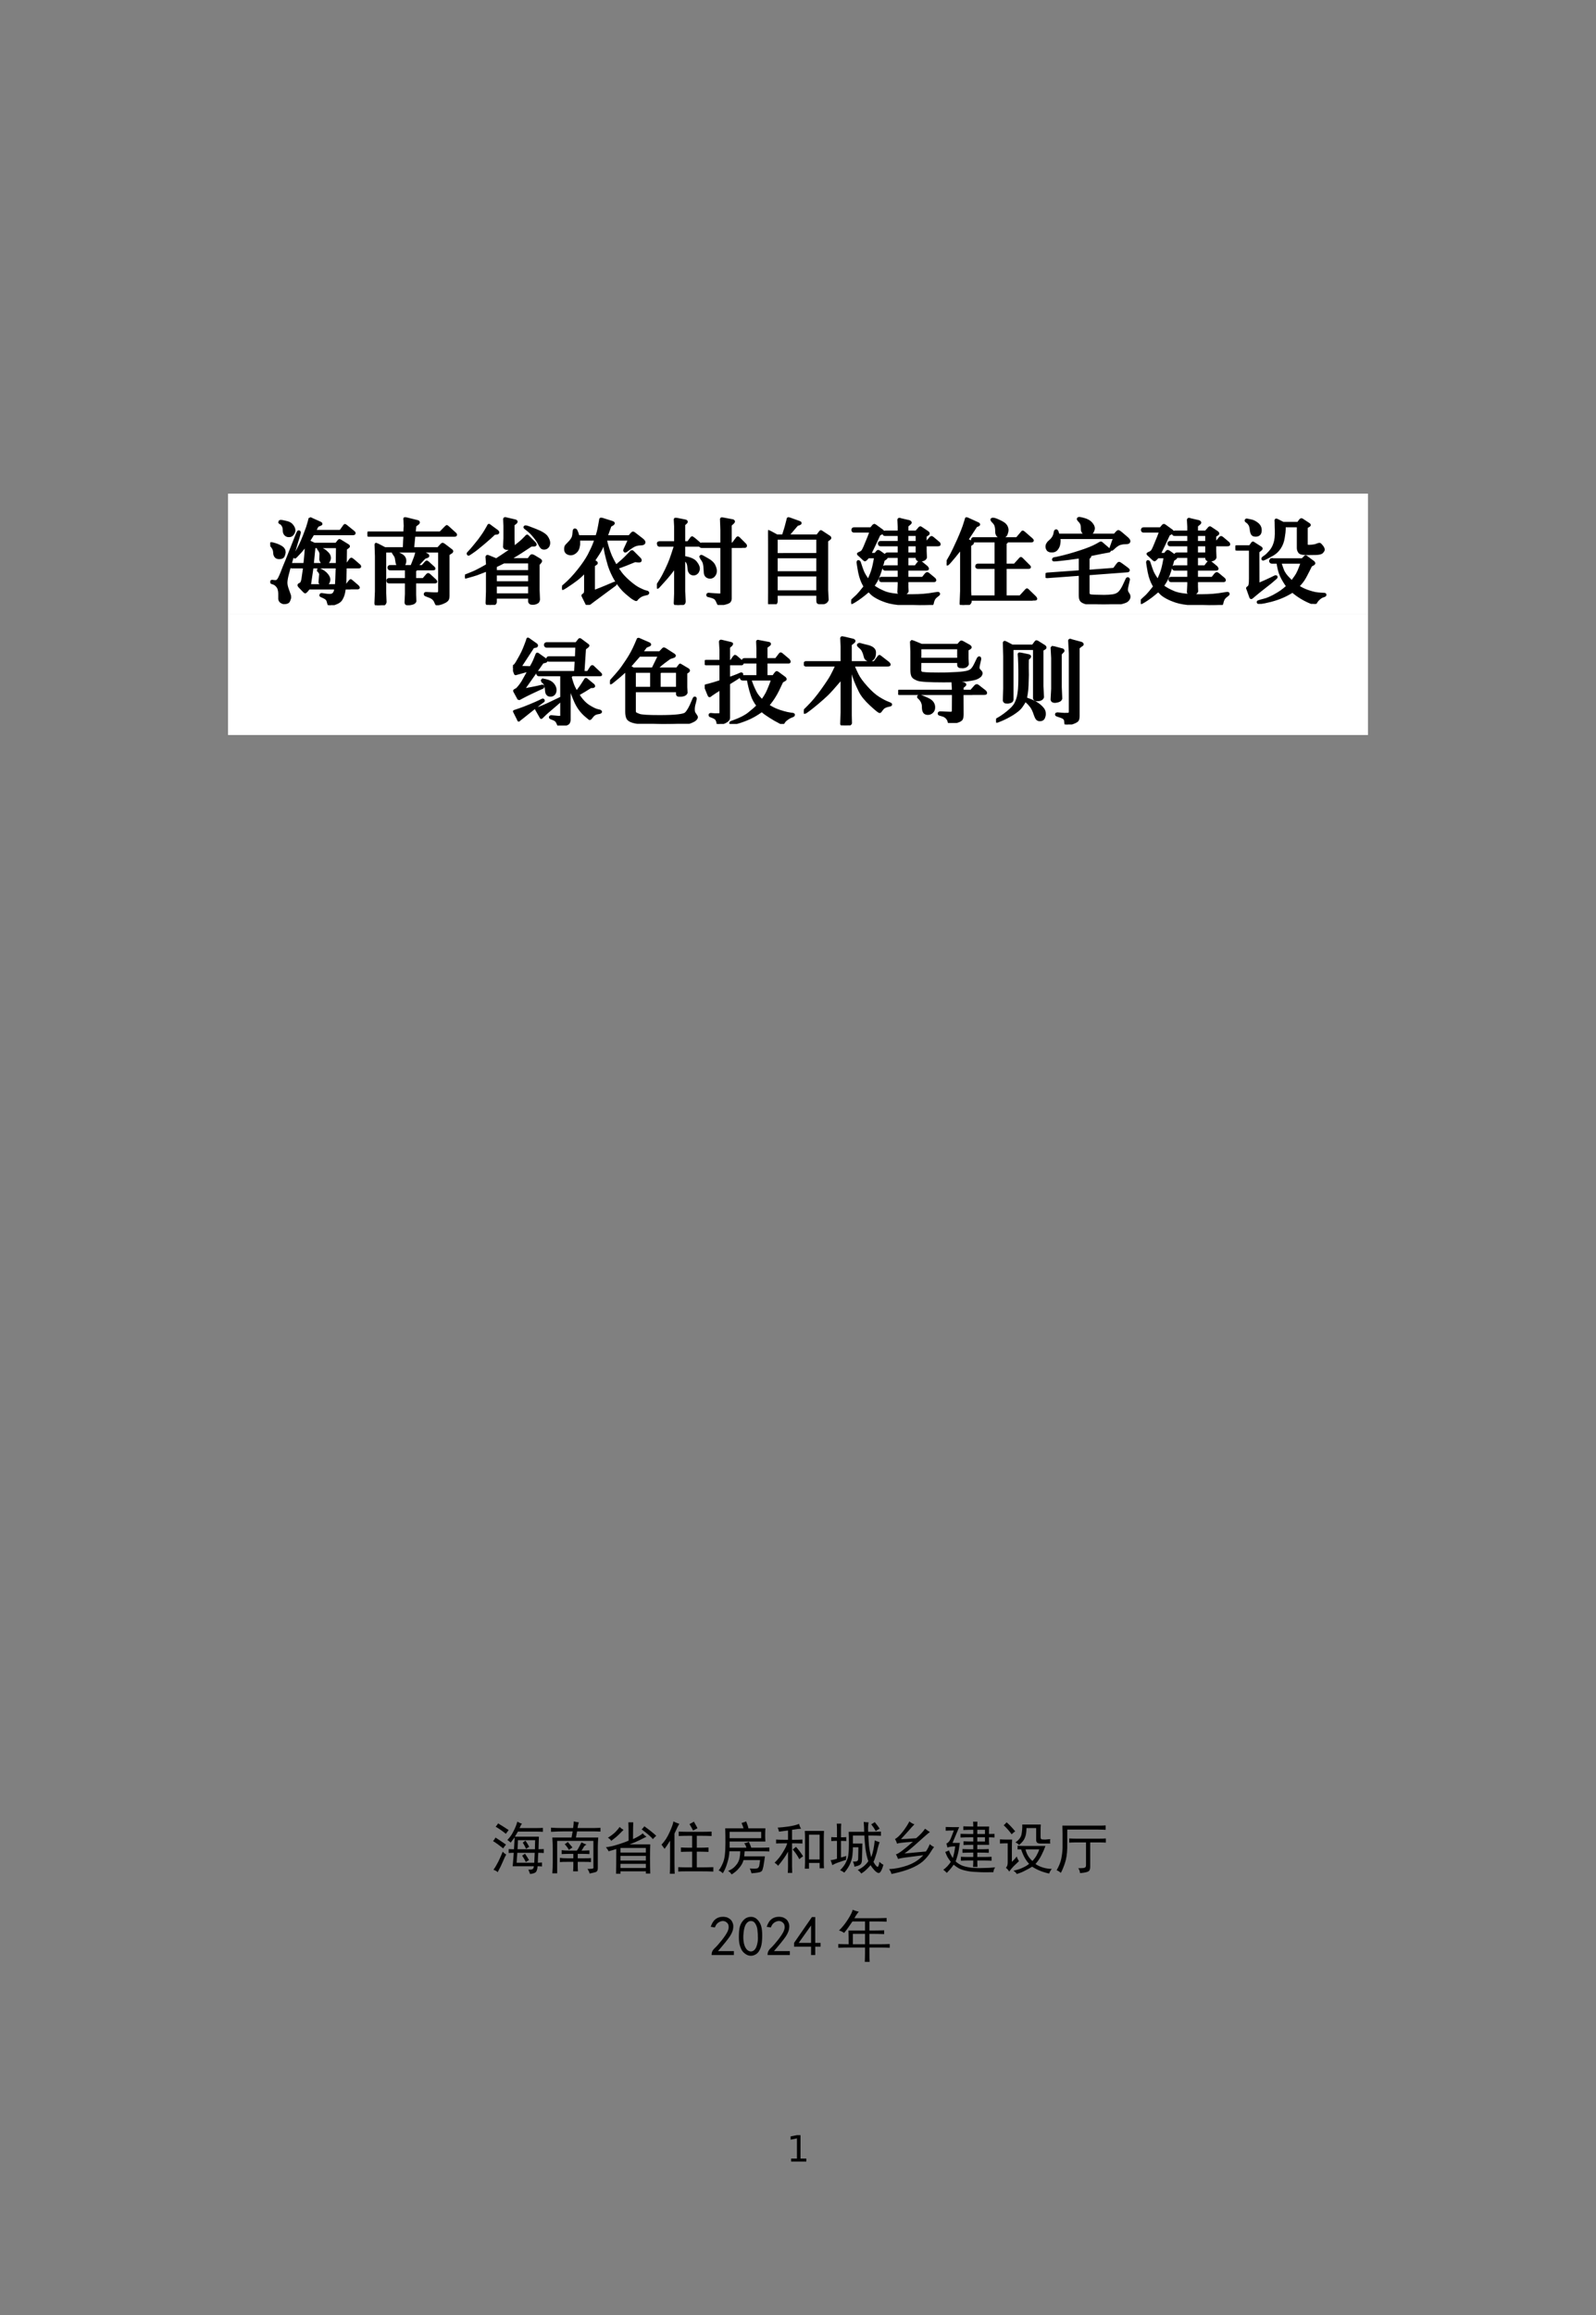
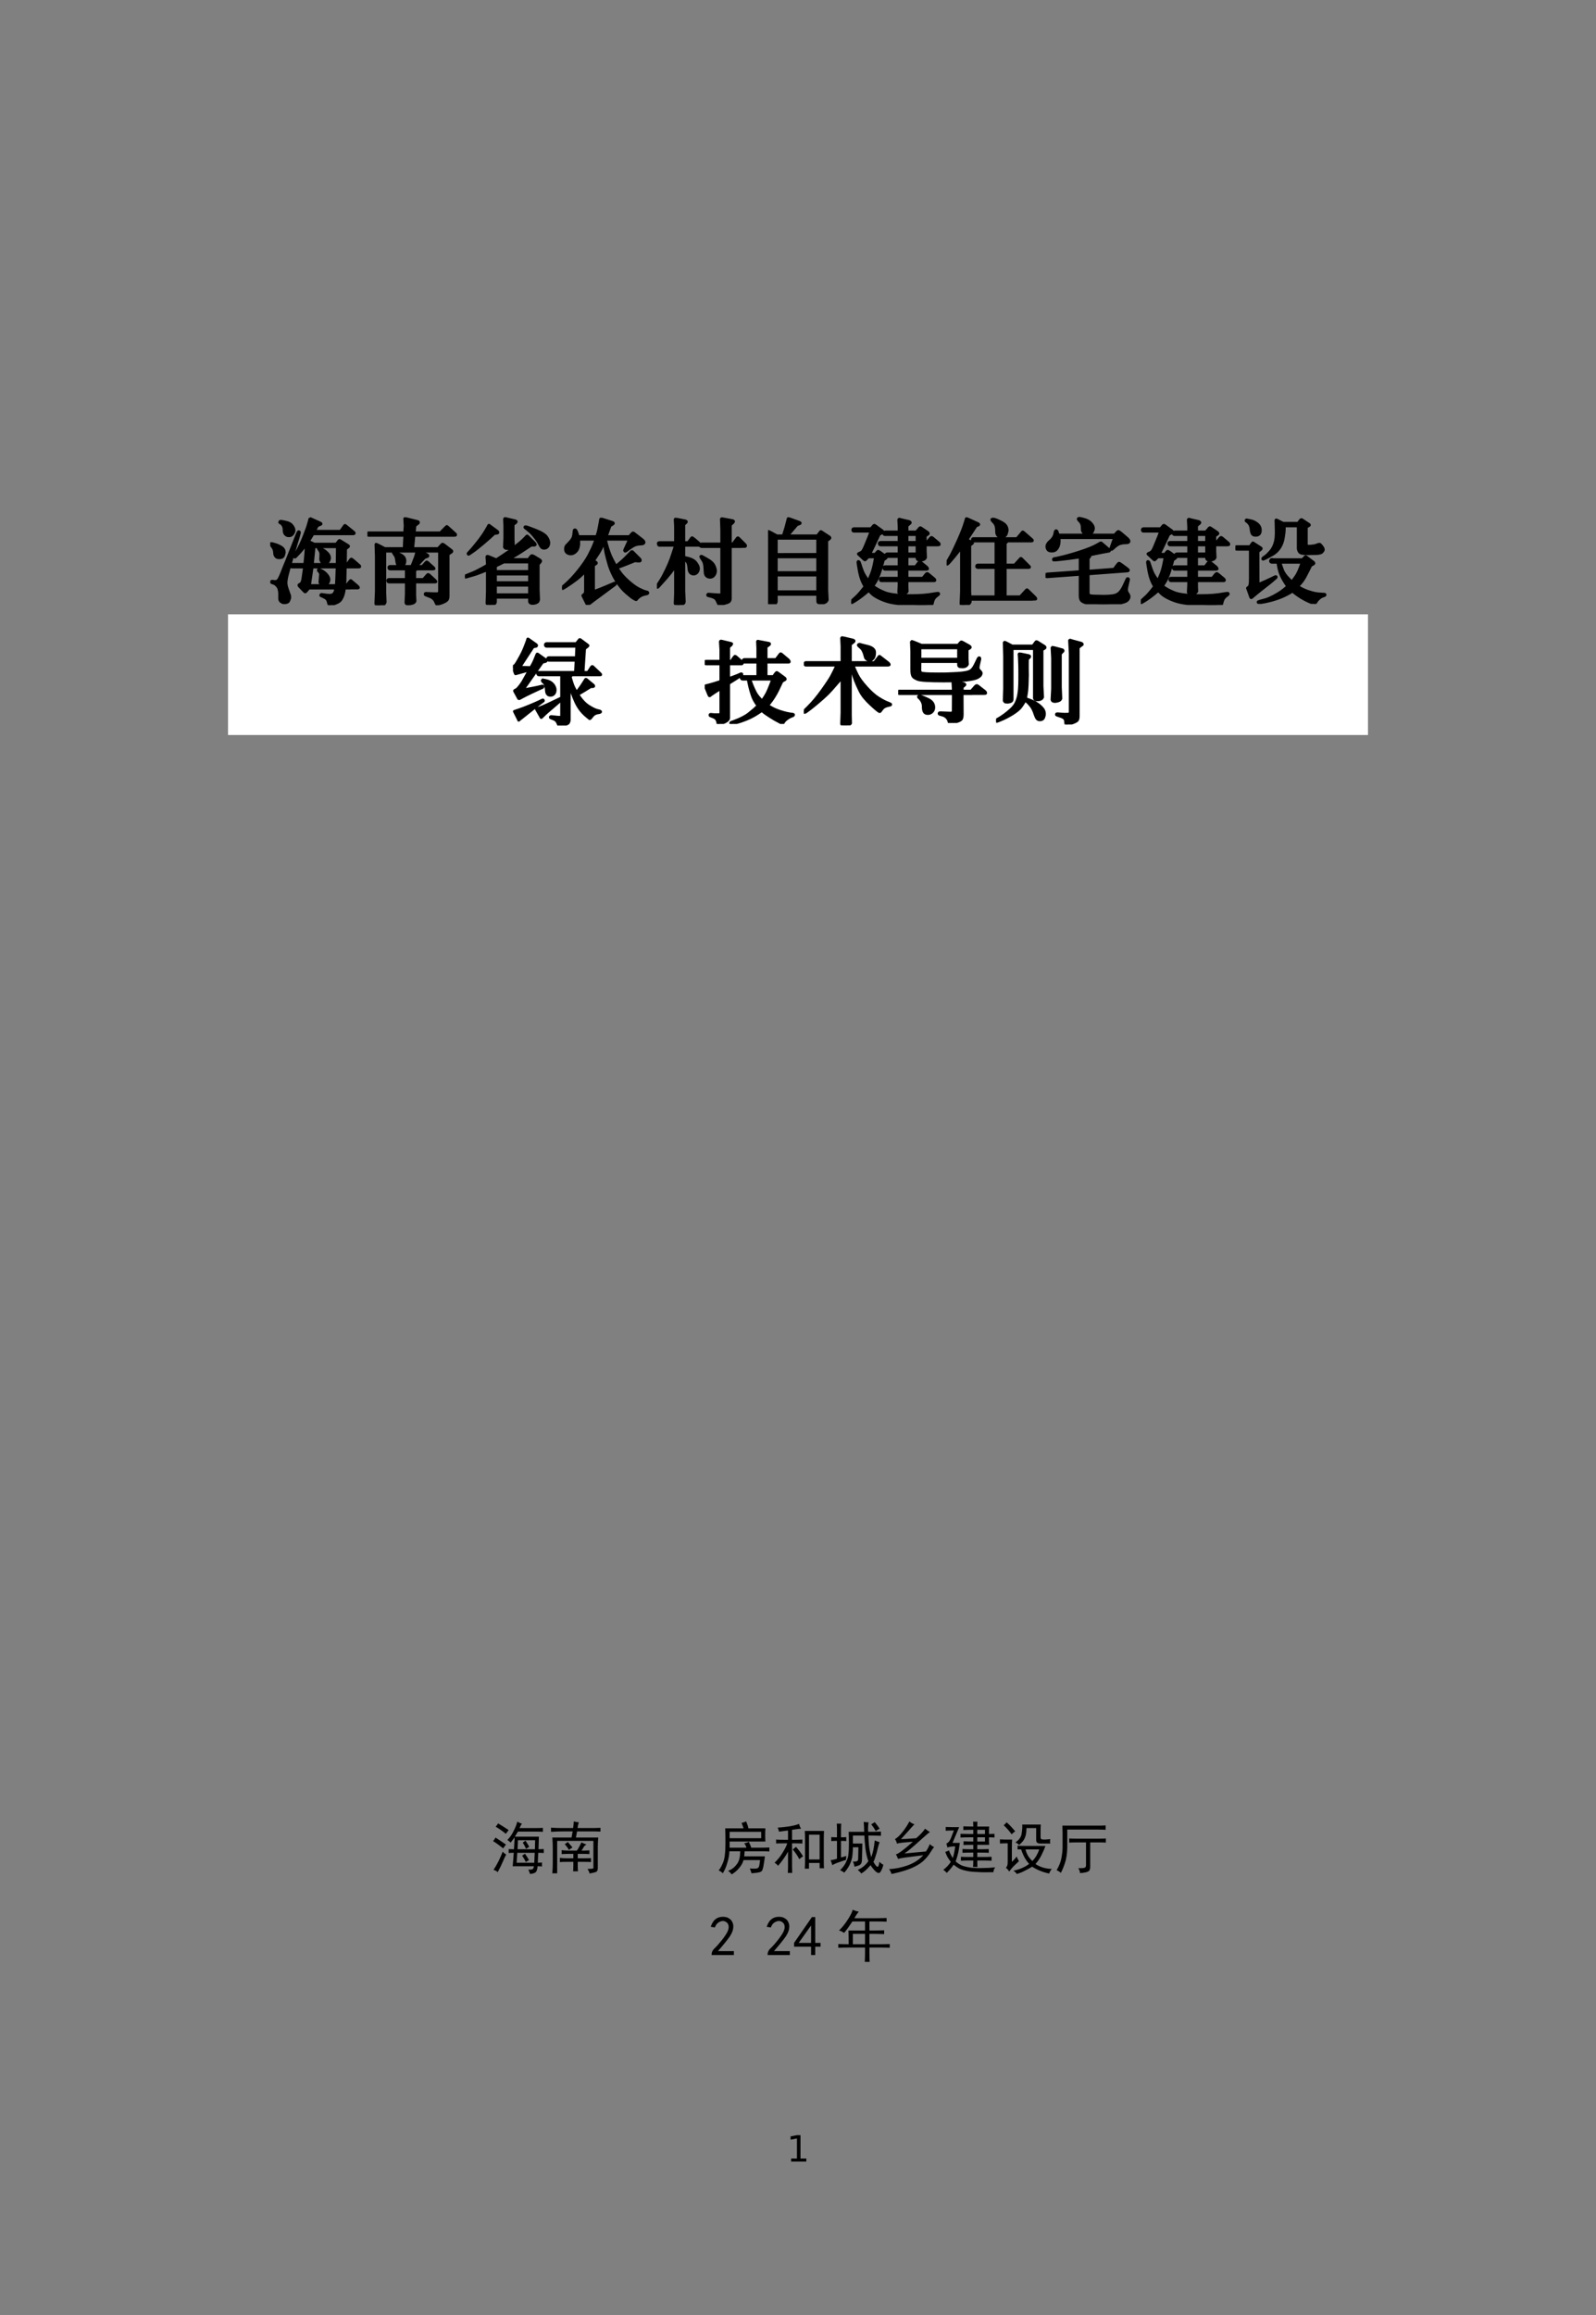
<svg xmlns="http://www.w3.org/2000/svg" xmlns:xlink="http://www.w3.org/1999/xlink" version="1.1" width="396.85pt" height="575.45pt" viewBox="0 0 396.85 575.45">
  <rect x="0" y="0" width="396.85" height="575.45" fill="#808080" stroke="none" />
  <g enable-background="new">
    <clipPath id="cp0">
      <path d="M 0 0 L 396.85 0 L 396.85 575.45 L 0 575.45 Z " fill-rule="evenodd" />
    </clipPath>
    <g clip-path="url(#cp0)">
      <clipPath id="cp1">
        <path d="M 195.55 528.95 L 201.25 528.95 L 201.25 539.45 L 195.55 539.45 Z " fill-rule="evenodd" />
      </clipPath>
      <g clip-path="url(#cp1)">
        <symbol id="font_2_14">
          <path d="M .014 .083 L .175 .083 L .175 .639 L 0 .604 L 0 .694 L .174 .729 L .273 .729 L .273 .083 L .434 .083 L .434 0 L .014 0 L .014 .083 Z " />
        </symbol>
        <use xlink:href="#font_2_14" transform="matrix(9,0,0,-9,196.589,537.29)" />
      </g>
    </g>
    <clipPath id="cp3">
      <path d="M 0 0 L 396.85 0 L 396.85 575.45 L 0 575.45 Z " fill-rule="evenodd" />
    </clipPath>
    <g clip-path="url(#cp3)">
-       <path d="M 56.7 122.7 L 340.15 122.7 L 340.15 152.7 L 56.7 152.7 Z " fill="#ffffff" fill-rule="evenodd" />
      <symbol id="font_4_e49">
        <path d="M .499 .361 C .499 .362 .499 .364 .499 .366 C .499 .368 .501 .37 .505 .37 C .507 .37 .517 .365 .536 .355 C .555 .345 .571 .332 .586 .314 C .6 .297 .608 .28 .608 .263 C .607 .253 .604 .242 .597 .23 C .59 .217 .577 .211 .557 .211 C .547 .211 .538 .214 .53 .219 C .521 .225 .516 .23 .514 .235 L .521 .326 C .52 .329 .516 .336 .509 .346 C .503 .355 .499 .36 .499 .361 M .501 .585 C .5 .59 .501 .592 .506 .592 C .511 .592 .521 .588 .535 .579 C .55 .571 .559 .566 .564 .562 C .569 .559 .578 .551 .592 .537 C .606 .523 .614 .507 .614 .488 C .613 .476 .609 .464 .601 .452 C .593 .44 .581 .434 .565 .435 C .55 .435 .539 .44 .533 .448 C .527 .457 .523 .465 .522 .472 L .524 .534 C .523 .544 .518 .557 .51 .571 L .501 .585 M .774 .739 L .443 .739 L .395 .661 L .456 .632 L .684 .632 L .706 .66 C .712 .667 .715 .671 .716 .671 C .717 .671 .723 .668 .734 .661 L .794 .624 C .803 .619 .808 .615 .809 .614 C .811 .612 .811 .61 .811 .609 C .811 .607 .807 .604 .799 .598 L .78 .584 L .778 .422 L .797 .422 L .827 .465 C .833 .473 .837 .478 .839 .478 C .841 .478 .849 .472 .863 .461 L .917 .414 C .922 .41 .925 .407 .926 .406 C .926 .404 .927 .402 .927 .399 C .927 .397 .923 .395 .914 .395 L .777 .395 C .777 .371 .776 .343 .775 .311 C .775 .279 .774 .258 .774 .249 C .773 .24 .773 .231 .772 .223 L .771 .203 L .79 .203 L .819 .24 C .827 .25 .832 .255 .832 .255 C .833 .256 .838 .252 .847 .244 L .902 .197 C .906 .194 .909 .19 .912 .185 C .916 .18 .911 .178 .9 .178 L .83 .178 L .83 .177 L .768 .177 C .767 .167 .766 .157 .764 .148 C .763 .139 .76 .126 .756 .111 C .752 .096 .745 .08 .735 .063 C .725 .046 .708 .033 .686 .024 C .664 .015 .648 .009 .639 .007 C .631 .005 .625 .003 .622 .002 C .619 0 .617 -0 .616 0 C .611 0 .607 .008 .603 .024 C .6 .039 .595 .052 .589 .061 C .582 .07 .567 .08 .542 .091 L .528 .097 C .524 .098 .522 .1 .523 .103 C .523 .104 .523 .106 .525 .108 C .526 .111 .529 .111 .535 .111 L .554 .108 C .579 .104 .599 .102 .613 .102 C .632 .102 .647 .106 .655 .115 C .664 .124 .669 .133 .672 .143 C .674 .152 .677 .164 .679 .177 L .399 .177 L .375 .148 C .367 .139 .362 .136 .36 .137 C .358 .138 .355 .141 .35 .146 L .305 .193 C .3 .198 .298 .201 .297 .202 C .297 .204 .297 .205 .296 .206 C .296 .207 .296 .208 .297 .209 C .297 .211 .301 .214 .31 .218 C .319 .222 .325 .229 .328 .238 C .332 .247 .335 .257 .337 .269 L .355 .395 L .224 .395 L .22 .396 C .217 .396 .214 .397 .212 .399 C .211 .4 .209 .404 .208 .411 C .207 .418 .212 .422 .222 .422 L .357 .422 C .357 .426 .357 .43 .358 .432 L .363 .479 C .366 .508 .369 .542 .371 .579 L .373 .631 C .34 .588 .32 .563 .313 .556 C .306 .549 .296 .537 .282 .523 L .264 .504 C .259 .498 .255 .496 .254 .498 C .252 .5 .251 .502 .25 .504 C .25 .505 .251 .509 .255 .514 L .264 .532 C .287 .575 .305 .608 .315 .63 C .326 .653 .339 .684 .354 .722 C .369 .762 .38 .79 .386 .808 C .391 .827 .397 .845 .402 .862 L .407 .881 L .411 .898 C .411 .898 .417 .895 .429 .89 L .509 .854 C .518 .85 .523 .847 .524 .846 C .525 .844 .526 .843 .526 .841 C .526 .84 .523 .838 .516 .835 L .489 .824 C .483 .814 .472 .795 .457 .765 L .728 .765 L .762 .812 C .767 .821 .771 .825 .773 .826 C .774 .827 .78 .823 .79 .815 L .857 .761 C .866 .754 .87 .749 .87 .746 C .87 .741 .865 .739 .856 .739 L .774 .739 M .695 .605 L .454 .605 L .436 .422 L .693 .422 L .695 .605 M .406 .203 L .685 .203 C .685 .208 .685 .212 .685 .215 L .688 .269 L .691 .353 L .693 .395 L .434 .395 L .406 .203 M 0 .631 C -0 .631 -0 .633 0 .635 C .001 .637 .003 .638 .008 .638 C .017 .638 .033 .634 .055 .627 C .077 .62 .098 .61 .117 .598 C .135 .586 .145 .569 .145 .546 C .145 .54 .141 .529 .136 .513 C .13 .498 .115 .49 .092 .491 C .082 .491 .072 .493 .063 .499 C .055 .506 .049 .515 .046 .528 L .043 .557 C .041 .578 .03 .598 .012 .618 L 0 .631 M .101 .857 C .1 .859 .099 .861 .099 .864 C .1 .867 .103 .869 .109 .869 C .115 .869 .133 .866 .162 .859 C .192 .853 .213 .841 .226 .823 C .239 .806 .246 .79 .246 .775 C .246 .762 .24 .749 .23 .736 C .221 .724 .208 .718 .191 .719 C .179 .719 .168 .723 .16 .731 C .151 .739 .146 .75 .144 .764 L .142 .797 C .139 .817 .129 .834 .112 .849 L .101 .857 M .037 .226 L .017 .233 C .015 .233 .014 .235 .013 .236 C .012 .238 .011 .239 .011 .241 C .011 .243 .012 .245 .014 .246 C .015 .248 .018 .248 .02 .248 L .034 .246 C .047 .244 .058 .244 .067 .247 C .076 .251 .084 .26 .093 .275 C .101 .291 .111 .312 .121 .338 C .131 .365 .148 .408 .173 .467 C .197 .527 .219 .582 .238 .631 C .257 .68 .27 .712 .276 .727 L .288 .754 C .289 .756 .29 .758 .292 .76 C .295 .762 .297 .761 .299 .759 C .301 .757 .302 .755 .302 .754 L .302 .752 L .296 .728 C .292 .711 .284 .685 .273 .651 C .263 .617 .246 .56 .222 .478 C .198 .397 .182 .34 .174 .306 C .166 .272 .163 .248 .163 .231 C .163 .211 .169 .186 .18 .156 C .191 .126 .198 .107 .2 .1 C .201 .092 .202 .086 .202 .082 C .202 .074 .198 .063 .192 .048 C .186 .032 .171 .025 .146 .025 C .137 .024 .128 .027 .118 .033 C .107 .039 .101 .047 .098 .059 C .097 .063 .096 .069 .097 .076 L .097 .12 C .097 .134 .095 .149 .091 .163 C .088 .178 .08 .191 .07 .202 C .059 .214 .049 .222 .037 .226 Z " />
      </symbol>
      <symbol id="font_4_4e6">
        <path d="M .387 .75 C .387 .755 .387 .762 .387 .77 C .388 .779 .388 .79 .389 .802 C .39 .815 .391 .823 .39 .826 C .39 .829 .39 .831 .39 .831 L .387 .885 L .386 .892 C .386 .895 .386 .897 .387 .898 C .389 .899 .397 .897 .411 .894 L .516 .868 C .521 .867 .524 .865 .526 .864 C .528 .862 .529 .86 .529 .857 C .529 .854 .526 .851 .52 .846 L .492 .825 L .485 .75 L .756 .75 L .811 .806 C .818 .812 .821 .816 .821 .816 C .822 .817 .826 .814 .833 .808 L .909 .739 C .913 .735 .915 .732 .914 .73 C .914 .726 .91 .724 .905 .724 L .769 .724 L .482 .724 L .469 .587 L .733 .587 L .769 .626 C .774 .631 .777 .633 .779 .633 C .782 .633 .787 .629 .796 .623 L .867 .569 C .869 .568 .871 .566 .872 .564 C .874 .562 .875 .561 .875 .559 C .875 .558 .874 .557 .873 .555 C .871 .552 .87 .55 .867 .549 L .836 .529 L .836 .094 C .836 .082 .834 .071 .829 .061 C .824 .052 .813 .043 .796 .035 C .778 .026 .764 .021 .752 .018 L .733 .014 C .724 .011 .719 .011 .718 .012 C .717 .012 .714 .016 .711 .024 L .703 .042 C .699 .051 .692 .06 .683 .069 C .674 .077 .664 .083 .653 .088 L .604 .107 C .6 .109 .597 .112 .598 .116 C .598 .121 .602 .124 .61 .123 L .667 .12 C .71 .118 .735 .119 .739 .124 C .745 .129 .747 .138 .747 .151 L .747 .56 L .547 .56 L .62 .521 C .625 .518 .627 .515 .627 .512 C .627 .509 .625 .506 .62 .505 L .591 .494 L .505 .402 L .57 .402 L .604 .44 C .609 .446 .613 .449 .614 .449 C .616 .449 .619 .447 .624 .443 L .682 .391 C .685 .389 .688 .385 .69 .381 C .693 .378 .688 .376 .677 .376 L .507 .376 C .504 .37 .498 .365 .49 .362 L .49 .267 L .58 .267 L .62 .313 C .623 .318 .626 .319 .629 .319 C .632 .319 .636 .317 .64 .313 L .703 .255 C .705 .252 .707 .25 .709 .246 C .711 .243 .708 .241 .698 .241 L .64 .241 L .49 .241 L .49 .109 L .493 .042 C .49 .036 .487 .032 .483 .029 C .479 .025 .471 .022 .46 .019 C .448 .016 .436 .014 .424 .014 C .411 .014 .404 .015 .402 .018 C .4 .02 .399 .025 .399 .031 L .403 .118 L .403 .241 L .223 .241 C .215 .241 .211 .245 .211 .254 C .21 .263 .214 .267 .223 .267 L .403 .267 L .403 .376 L .235 .376 C .227 .376 .223 .38 .222 .389 C .222 .398 .226 .402 .235 .402 L .459 .402 C .462 .411 .469 .428 .48 .455 C .491 .482 .501 .509 .508 .537 L .511 .548 L .515 .56 L .18 .56 L .18 .131 L .184 .032 C .182 .026 .18 .021 .176 .016 C .173 .012 .163 .008 .146 .005 C .13 .001 .117 -0 .109 0 C .1 0 .094 .002 .091 .005 C .089 .007 .087 .013 .087 .022 L .092 .144 L .092 .508 L .088 .631 C .088 .631 .089 .632 .09 .632 C .09 .632 .097 .629 .111 .623 L .18 .587 L .381 .587 C .382 .623 .383 .65 .384 .667 C .385 .684 .386 .694 .386 .696 L .387 .724 L .013 .724 C .006 .724 .002 .728 .001 .737 C 0 .746 .004 .75 .013 .75 L .387 .75 M .276 .553 C .276 .553 .279 .552 .283 .551 C .288 .549 .308 .541 .341 .524 C .376 .508 .391 .484 .388 .453 C .385 .422 .37 .407 .344 .408 C .328 .408 .318 .413 .312 .424 C .307 .435 .304 .449 .302 .467 C .3 .485 .297 .499 .291 .509 C .285 .52 .28 .527 .276 .532 C .272 .537 .269 .541 .269 .542 C .268 .543 .268 .545 .268 .545 C .268 .546 .268 .548 .27 .55 C .271 .552 .273 .553 .276 .553 Z " />
      </symbol>
      <symbol id="font_4_112c">
        <path d="M .669 .079 L .316 .079 L .316 .032 C .316 .021 .31 .013 .297 .008 C .284 .003 .272 0 .259 0 C .247 -0 .239 .002 .236 .005 C .232 .009 .23 .013 .228 .017 L .232 .138 L .232 .363 C .219 .358 .197 .349 .165 .337 C .133 .324 .107 .315 .085 .309 L .05 .299 L .015 .289 C .012 .288 .01 .288 .008 .287 C .006 .287 .004 .288 .002 .288 C .001 .289 0 .291 0 .293 C 0 .296 .003 .299 .008 .302 L .043 .316 C .076 .329 .105 .341 .129 .354 C .154 .366 .188 .385 .232 .41 L .232 .429 L .227 .501 C .229 .502 .231 .503 .232 .503 C .234 .504 .239 .502 .25 .498 L .325 .467 C .411 .522 .476 .567 .519 .602 C .562 .636 .588 .659 .598 .668 L .625 .695 L .641 .712 C .642 .713 .643 .713 .644 .714 C .645 .714 .649 .711 .657 .703 L .721 .639 C .726 .632 .729 .628 .729 .625 C .728 .621 .724 .619 .715 .619 L .687 .619 C .621 .576 .583 .551 .571 .543 C .56 .536 .52 .511 .451 .47 L .659 .47 L .681 .5 C .686 .506 .69 .51 .694 .51 C .697 .51 .704 .508 .715 .502 L .768 .47 C .78 .463 .785 .457 .785 .454 C .785 .451 .782 .446 .777 .441 L .759 .42 L .759 .155 L .763 .055 C .762 .047 .759 .041 .756 .035 C .753 .03 .746 .026 .735 .021 C .725 .017 .714 .015 .702 .015 C .691 .015 .682 .017 .677 .021 C .672 .025 .669 .03 .669 .035 L .669 .079 M .669 .346 L .669 .444 L .402 .444 C .393 .439 .379 .432 .358 .422 C .338 .412 .324 .406 .316 .402 L .316 .346 L .669 .346 M .669 .23 L .669 .319 L .316 .319 L .316 .23 L .669 .23 M .316 .204 L .316 .105 L .669 .105 L .669 .204 L .316 .204 M .304 .74 C .278 .715 .241 .681 .192 .64 C .143 .599 .105 .568 .076 .549 L .045 .528 C .04 .524 .037 .523 .035 .525 C .034 .528 .033 .529 .032 .531 C .032 .533 .034 .535 .037 .538 L .068 .572 C .074 .578 .084 .591 .1 .61 L .15 .672 C .176 .707 .199 .74 .217 .771 L .235 .802 L .247 .824 C .248 .825 .25 .825 .251 .824 L .261 .816 L .332 .764 C .335 .762 .338 .759 .339 .757 C .341 .754 .342 .752 .342 .751 C .342 .75 .341 .748 .338 .745 C .335 .743 .332 .742 .327 .742 L .304 .74 M .499 .832 L .499 .677 L .502 .618 C .501 .612 .499 .607 .497 .602 C .494 .598 .487 .594 .476 .59 C .465 .586 .452 .584 .438 .584 C .429 .584 .422 .586 .418 .588 C .415 .591 .411 .595 .409 .599 L .413 .689 L .413 .818 L .41 .891 C .412 .893 .415 .895 .417 .895 L .423 .893 L .518 .871 C .523 .87 .527 .868 .529 .866 C .531 .864 .532 .862 .531 .86 C .531 .858 .528 .855 .523 .85 L .499 .832 M .652 .777 L .624 .799 C .623 .799 .623 .8 .622 .802 C .621 .803 .62 .804 .62 .805 C .62 .805 .621 .806 .622 .807 C .623 .809 .626 .809 .63 .809 C .638 .809 .672 .797 .732 .773 C .793 .749 .831 .725 .847 .701 C .862 .678 .869 .658 .869 .641 C .868 .625 .864 .611 .854 .601 C .845 .592 .834 .587 .822 .587 C .812 .586 .804 .589 .797 .594 C .791 .6 .786 .606 .782 .613 L .756 .66 C .747 .674 .733 .694 .713 .717 C .693 .741 .673 .761 .652 .777 Z " />
      </symbol>
      <symbol id="font_4_431">
        <path d="M .172 .68 C .172 .672 .173 .664 .173 .657 C .173 .65 .173 .643 .173 .638 C .174 .632 .173 .625 .172 .618 C .168 .587 .158 .565 .141 .55 C .124 .535 .106 .527 .089 .528 C .076 .528 .064 .532 .052 .54 C .041 .549 .035 .562 .036 .579 C .036 .594 .039 .604 .045 .612 C .052 .619 .062 .631 .077 .646 C .092 .661 .102 .675 .108 .686 C .115 .698 .119 .712 .121 .729 L .125 .768 C .126 .774 .128 .777 .133 .777 C .139 .777 .144 .773 .146 .766 C .15 .759 .153 .75 .158 .737 C .162 .725 .165 .715 .167 .707 L .36 .707 C .361 .711 .362 .715 .363 .717 L .374 .754 C .379 .773 .384 .797 .389 .825 L .397 .87 L .4 .889 C .402 .89 .409 .889 .42 .886 L .518 .855 C .53 .851 .534 .847 .531 .843 C .529 .839 .525 .836 .521 .834 L .498 .821 C .49 .797 .484 .781 .481 .773 C .479 .766 .471 .744 .457 .707 L .698 .707 L .723 .736 C .728 .742 .732 .745 .734 .745 C .736 .746 .74 .744 .746 .74 L .83 .675 C .843 .664 .85 .655 .85 .647 C .849 .638 .84 .632 .823 .631 L .793 .629 C .777 .627 .763 .623 .749 .617 C .735 .61 .715 .598 .691 .58 L .665 .561 C .658 .556 .654 .555 .652 .557 C .65 .559 .649 .561 .648 .563 C .648 .566 .65 .57 .652 .576 L .7 .68 L .449 .68 C .456 .648 .464 .617 .474 .585 C .484 .554 .494 .527 .504 .503 C .515 .479 .533 .444 .558 .399 C .611 .443 .647 .476 .668 .498 L .712 .543 C .72 .551 .724 .555 .724 .555 C .724 .555 .729 .551 .737 .543 L .804 .476 C .809 .471 .811 .466 .811 .463 C .811 .46 .81 .457 .808 .455 C .806 .454 .799 .453 .787 .454 L .755 .457 C .692 .431 .63 .406 .568 .385 C .578 .37 .591 .35 .608 .327 C .625 .304 .653 .274 .694 .238 C .736 .202 .771 .177 .801 .163 C .83 .149 .849 .141 .856 .139 L .883 .132 C .887 .13 .889 .128 .889 .124 C .888 .119 .886 .117 .882 .116 L .856 .11 C .835 .105 .818 .098 .806 .089 C .793 .08 .784 .072 .778 .065 C .772 .057 .769 .053 .767 .054 C .765 .054 .758 .057 .746 .064 C .733 .07 .707 .09 .668 .124 C .629 .157 .593 .201 .56 .254 C .528 .308 .504 .361 .488 .412 C .473 .465 .462 .505 .456 .533 C .45 .561 .443 .601 .436 .654 C .426 .632 .416 .608 .404 .582 C .392 .557 .365 .514 .324 .454 L .347 .444 C .349 .442 .352 .44 .354 .438 C .355 .437 .356 .435 .356 .432 C .356 .431 .353 .428 .347 .424 L .326 .41 L .326 .137 C .38 .157 .425 .175 .46 .19 L .54 .224 C .546 .227 .55 .227 .551 .224 C .553 .222 .554 .221 .554 .22 C .554 .219 .554 .217 .552 .215 C .551 .212 .549 .21 .547 .209 L .483 .162 L .394 .096 L .326 .046 L .287 .016 C .273 .006 .265 0 .264 0 C .263 -0 .26 .006 .254 .017 L .222 .082 C .217 .091 .215 .096 .215 .097 C .215 .098 .218 .101 .223 .104 C .229 .107 .233 .112 .237 .118 C .241 .123 .243 .135 .243 .153 L .243 .351 C .208 .314 .177 .285 .149 .264 C .121 .242 .084 .217 .04 .188 L .012 .171 C .01 .17 .008 .169 .005 .169 C .003 .17 .002 .17 .001 .171 C 0 .173 0 .174 0 .177 C 0 .179 .002 .182 .005 .185 L .032 .208 C .081 .251 .127 .3 .172 .357 C .217 .413 .253 .466 .279 .514 C .305 .564 .324 .605 .336 .638 L .348 .67 L .352 .68 L .172 .68 Z " />
      </symbol>
      <symbol id="font_4_c3e">
        <path d="M .022 .621 C .018 .624 .015 .629 .014 .636 C .013 .642 .018 .646 .03 .646 L .193 .646 L .193 .813 L .189 .889 C .191 .89 .199 .889 .211 .887 L .292 .871 C .299 .869 .303 .868 .304 .866 C .305 .864 .306 .863 .306 .861 C .306 .86 .304 .856 .299 .852 L .279 .834 L .279 .646 L .325 .646 L .352 .683 C .359 .693 .364 .698 .366 .697 C .368 .696 .376 .69 .389 .68 L .432 .643 C .442 .635 .445 .629 .444 .625 C .443 .621 .44 .618 .436 .618 L .279 .618 L .279 .493 C .342 .483 .383 .465 .402 .44 C .421 .416 .431 .395 .431 .377 C .431 .367 .428 .357 .423 .347 C .418 .338 .411 .331 .403 .326 C .395 .322 .387 .32 .379 .32 C .372 .32 .365 .322 .358 .326 C .351 .329 .346 .335 .342 .341 C .337 .348 .334 .356 .333 .367 L .329 .404 C .327 .421 .322 .435 .315 .446 C .308 .456 .296 .467 .279 .479 L .279 .141 L .284 .035 C .283 .03 .282 .026 .281 .022 C .279 .018 .272 .013 .261 .008 C .249 .003 .236 0 .222 0 C .208 -0 .199 .001 .196 .005 C .193 .008 .191 .012 .189 .017 L .193 .117 L .193 .401 C .183 .388 .175 .379 .171 .373 L .137 .328 C .113 .298 .082 .262 .044 .221 L .016 .19 C .011 .185 .008 .182 .005 .183 C .002 .184 .001 .186 0 .188 C -0 .19 .001 .193 .003 .197 L .018 .221 L .039 .254 C .059 .286 .079 .324 .1 .368 C .121 .412 .136 .448 .146 .476 C .156 .504 .172 .551 .193 .618 L .03 .618 L .022 .621 M .672 .632 L .672 .777 L .668 .893 C .671 .894 .679 .893 .694 .89 L .785 .873 C .789 .872 .792 .87 .793 .868 C .794 .867 .795 .865 .795 .865 C .795 .864 .794 .863 .793 .86 C .792 .858 .79 .856 .788 .854 L .761 .829 L .761 .632 L .788 .632 L .824 .68 C .831 .691 .836 .696 .839 .696 C .841 .696 .845 .693 .85 .688 L .913 .625 C .917 .62 .92 .616 .919 .612 C .919 .608 .916 .606 .909 .606 L .882 .606 L .882 .605 L .761 .605 L .761 .062 C .761 .056 .758 .049 .754 .041 C .75 .033 .735 .025 .71 .019 C .686 .012 .668 .008 .657 .007 C .646 .005 .638 .01 .635 .019 C .629 .036 .621 .05 .613 .062 C .604 .073 .587 .082 .56 .089 L .534 .096 C .531 .096 .528 .097 .527 .099 C .526 .101 .526 .103 .526 .104 C .527 .11 .53 .112 .536 .112 L .572 .109 C .629 .104 .66 .103 .665 .106 C .67 .11 .672 .113 .672 .118 L .672 .605 L .464 .605 L .459 .606 C .456 .607 .454 .608 .451 .61 C .45 .612 .449 .614 .451 .616 L .453 .622 C .456 .628 .46 .632 .464 .632 L .672 .632 M .454 .499 C .454 .502 .456 .504 .46 .505 C .464 .505 .484 .494 .52 .473 C .557 .453 .581 .431 .591 .409 C .602 .387 .607 .368 .607 .354 C .607 .34 .604 .327 .598 .317 C .587 .297 .571 .287 .55 .287 C .542 .287 .534 .289 .525 .293 C .517 .298 .511 .303 .507 .311 C .503 .318 .5 .329 .5 .343 L .496 .401 C .493 .426 .488 .444 .481 .455 C .475 .466 .469 .475 .463 .483 C .457 .491 .454 .496 .453 .496 C .453 .497 .454 .498 .454 .499 Z " />
      </symbol>
      <symbol id="font_4_14a4">
        <path d="M .157 .708 C .174 .761 .187 .801 .193 .828 L .205 .874 L .208 .887 C .209 .888 .215 .886 .228 .882 L .323 .848 C .33 .846 .333 .843 .333 .84 C .333 .837 .329 .834 .323 .832 L .299 .824 L .2 .708 L .511 .708 L .537 .742 C .541 .748 .544 .751 .545 .752 C .546 .753 .549 .752 .552 .75 L .637 .694 C .637 .694 .638 .693 .639 .691 C .64 .689 .641 .688 .641 .688 C .641 .687 .641 .686 .64 .684 C .639 .682 .638 .681 .637 .68 L .608 .658 L .608 .146 L .613 .045 C .605 .024 .587 .013 .561 .013 C .535 .013 .521 .014 .518 .018 C .515 .021 .514 .031 .514 .046 L .514 .102 L .085 .102 L .085 .029 C .085 .024 .083 .019 .08 .013 C .076 .008 .069 .005 .059 .004 C .048 .002 .037 .001 .025 .001 C .013 0 .006 .001 .003 .004 C .001 .007 0 .012 0 .019 L .005 .126 L .005 .622 L 0 .753 C .002 .754 .003 .754 .003 .755 C .004 .755 .01 .752 .023 .745 L .091 .708 L .157 .708 M .514 .129 L .514 .302 L .085 .302 L .085 .129 L .514 .129 M .514 .327 L .514 .49 L .085 .49 L .085 .327 L .514 .327 M .514 .516 L .514 .683 L .085 .683 L .085 .515 L .514 .516 Z " />
      </symbol>
      <symbol id="font_4_91c">
        <path d="M .496 .756 L .496 .81 L .492 .884 C .494 .886 .496 .888 .498 .889 L .518 .883 L .6 .864 C .604 .862 .607 .861 .609 .858 C .612 .856 .613 .854 .612 .852 C .612 .85 .608 .846 .6 .839 L .578 .821 L .578 .756 L .674 .756 L .704 .79 C .709 .797 .713 .801 .715 .801 C .716 .801 .721 .799 .729 .793 L .79 .752 C .794 .749 .796 .747 .797 .745 C .798 .744 .799 .742 .799 .74 C .799 .738 .796 .735 .79 .731 L .767 .716 L .767 .648 L .784 .648 L .821 .692 C .826 .697 .829 .7 .831 .7 C .833 .7 .838 .698 .845 .692 L .902 .644 C .906 .641 .909 .638 .91 .636 C .911 .633 .912 .63 .912 .627 C .912 .624 .907 .622 .896 .622 L .852 .622 L .767 .622 L .767 .556 L .77 .492 C .763 .473 .743 .464 .71 .465 C .7 .465 .692 .467 .688 .471 C .684 .474 .682 .479 .682 .483 L .682 .502 L .578 .502 L .578 .396 L .667 .396 L .693 .431 C .7 .44 .706 .444 .709 .444 C .713 .444 .719 .442 .726 .437 L .782 .391 C .785 .388 .787 .385 .788 .383 C .789 .381 .79 .378 .791 .375 C .791 .372 .786 .37 .777 .37 L .767 .37 L .578 .37 L .578 .277 L .742 .277 L .775 .318 C .78 .323 .784 .326 .786 .326 C .789 .326 .794 .324 .801 .318 L .859 .27 C .864 .266 .867 .261 .867 .257 C .867 .253 .864 .251 .857 .251 L .578 .251 L .578 .19 L .58 .141 C .577 .135 .572 .129 .564 .123 C .556 .117 .544 .114 .528 .114 C .517 .114 .509 .115 .503 .119 C .498 .123 .494 .127 .492 .132 L .496 .213 L .496 .251 L .313 .251 C .306 .251 .302 .255 .301 .264 C .3 .273 .304 .277 .313 .277 L .496 .277 L .496 .37 L .351 .37 C .343 .37 .339 .374 .338 .383 C .337 .391 .341 .396 .351 .396 L .496 .396 L .496 .502 L .376 .502 L .373 .502 L .367 .506 C .364 .508 .362 .513 .361 .519 C .36 .525 .365 .529 .376 .529 L .496 .529 L .496 .622 L .304 .622 C .296 .622 .292 .626 .291 .635 C .29 .644 .294 .648 .304 .648 L .496 .648 L .496 .729 L .353 .729 C .34 .729 .336 .733 .34 .741 L .343 .752 L .351 .756 L .496 .756 M .682 .529 L .682 .622 L .578 .622 L .578 .529 L .682 .529 M .682 .648 L .682 .729 L .578 .729 L .578 .648 L .682 .648 M .252 .498 L .175 .498 L .154 .476 C .148 .47 .145 .467 .143 .467 C .141 .466 .136 .47 .129 .476 L .089 .514 C .078 .523 .073 .528 .073 .529 C .074 .53 .077 .532 .083 .535 L .099 .542 C .105 .545 .111 .55 .118 .557 C .124 .565 .132 .58 .141 .601 L .178 .691 C .18 .694 .189 .719 .206 .764 L .029 .764 C .02 .764 .016 .768 .016 .777 C .016 .786 .02 .79 .029 .79 L .206 .79 L .224 .812 C .232 .821 .236 .826 .238 .826 C .24 .826 .245 .823 .252 .818 L .317 .771 C .325 .766 .328 .761 .328 .757 C .328 .753 .325 .75 .319 .747 L .289 .731 C .248 .642 .215 .573 .191 .525 L .25 .525 L .267 .546 C .272 .553 .276 .556 .278 .556 C .281 .556 .285 .554 .292 .55 L .353 .507 C .357 .504 .359 .501 .36 .499 C .362 .497 .362 .496 .363 .495 C .363 .494 .363 .493 .363 .491 C .364 .489 .359 .485 .351 .479 L .333 .467 C .327 .443 .321 .42 .314 .399 C .309 .377 .299 .349 .287 .314 C .274 .28 .262 .254 .25 .236 L .224 .196 C .255 .171 .296 .149 .347 .128 C .399 .107 .494 .096 .634 .097 C .715 .097 .79 .103 .86 .116 L .894 .121 C .898 .122 .901 .121 .903 .12 C .905 .119 .906 .117 .906 .116 C .907 .115 .906 .113 .905 .111 C .903 .109 .902 .107 .9 .106 L .876 .087 C .867 .079 .859 .07 .854 .059 C .848 .048 .845 .037 .843 .028 C .842 .018 .839 .011 .836 .007 C .833 .002 .79 0 .706 0 C .667 -0 .611 .003 .538 .009 C .465 .015 .408 .024 .369 .037 C .329 .05 .296 .064 .269 .079 C .242 .094 .222 .108 .21 .121 L .181 .15 C .128 .104 .081 .068 .04 .043 L .011 .026 C .007 .023 .004 .023 .002 .025 C .001 .026 0 .028 0 .031 C 0 .034 .002 .037 .005 .041 L .026 .061 L .065 .097 C .081 .113 .107 .144 .143 .19 C .134 .207 .125 .223 .118 .238 C .111 .253 .104 .273 .096 .299 C .089 .324 .082 .357 .076 .398 L .07 .437 C .07 .439 .07 .441 .069 .442 C .069 .443 .07 .445 .071 .448 C .072 .451 .074 .451 .078 .449 C .081 .447 .083 .445 .084 .443 L .095 .41 C .099 .396 .107 .375 .117 .348 C .127 .322 .148 .288 .178 .247 C .187 .267 .197 .291 .208 .319 C .219 .346 .229 .379 .237 .418 C .245 .457 .25 .484 .252 .498 Z " />
      </symbol>
      <symbol id="font_4_368">
        <path d="M .511 .413 L .511 .662 L .492 .662 L .282 .662 L .277 .662 C .274 .663 .272 .664 .27 .665 C .268 .667 .268 .671 .268 .678 C .268 .684 .272 .687 .279 .687 L .729 .687 L .779 .746 C .784 .753 .788 .757 .789 .756 C .79 .756 .795 .753 .803 .746 L .881 .678 C .886 .673 .889 .669 .889 .667 C .888 .664 .885 .662 .881 .662 L .627 .662 C .624 .656 .622 .652 .62 .65 C .618 .647 .614 .645 .607 .641 L .607 .413 L .705 .413 L .763 .477 L .768 .482 C .77 .483 .773 .481 .777 .477 L .855 .399 C .858 .396 .859 .394 .859 .392 C .859 .389 .856 .388 .851 .388 L .738 .388 L .607 .388 L .607 .084 L .763 .084 L .82 .146 C .827 .154 .831 .158 .833 .157 C .834 .157 .838 .154 .844 .148 L .916 .078 C .919 .075 .921 .072 .922 .07 C .924 .068 .924 .065 .924 .063 C .925 .061 .921 .06 .914 .06 L .891 .06 L .891 .058 L .262 .058 C .253 .058 .248 .062 .248 .071 C .248 .08 .252 .084 .262 .084 L .511 .084 L .511 .388 L .322 .388 L .313 .391 L .311 .397 C .311 .408 .314 .413 .322 .413 L .511 .413 M .154 .595 C .096 .521 .055 .471 .032 .446 L .014 .427 C .011 .423 .008 .422 .005 .422 C .003 .422 .001 .423 0 .424 C 0 .425 0 .426 0 .428 C 0 .43 .001 .433 .003 .437 L .014 .457 L .047 .515 C .064 .547 .09 .6 .123 .674 C .156 .749 .178 .805 .189 .843 L .201 .881 L .204 .893 C .204 .894 .205 .894 .206 .894 C .207 .895 .216 .891 .234 .883 L .326 .841 C .33 .839 .333 .836 .333 .833 C .332 .831 .33 .829 .326 .827 L .305 .819 L .209 .673 L .262 .65 C .264 .649 .266 .648 .268 .646 C .269 .645 .269 .644 .269 .642 C .269 .64 .267 .638 .262 .634 L .24 .619 L .24 .14 L .245 .032 C .242 .025 .239 .02 .234 .015 C .23 .011 .221 .007 .207 .004 C .192 .001 .18 -0 .169 0 C .16 0 .154 .002 .152 .004 C .15 .007 .149 .01 .149 .015 L .154 .144 L .154 .595 M .626 .787 C .627 .784 .627 .779 .627 .772 C .627 .765 .624 .752 .617 .733 C .61 .715 .592 .706 .563 .707 C .548 .707 .537 .712 .53 .72 C .523 .729 .519 .739 .518 .752 L .517 .784 C .515 .81 .509 .83 .5 .843 C .49 .855 .482 .865 .476 .87 C .471 .876 .468 .881 .468 .883 C .468 .886 .471 .888 .477 .889 C .49 .89 .512 .883 .545 .867 C .577 .852 .598 .839 .607 .827 C .617 .816 .623 .803 .626 .787 Z " />
      </symbol>
      <symbol id="font_4_7eb">
        <path d="M .717 .69 L .139 .69 C .14 .683 .14 .677 .141 .672 C .142 .667 .142 .661 .142 .656 C .142 .644 .14 .631 .137 .616 C .134 .601 .126 .587 .115 .572 C .103 .557 .086 .55 .063 .551 C .047 .551 .035 .555 .026 .564 C .019 .574 .014 .585 .014 .598 C .014 .612 .021 .626 .034 .641 L .058 .663 C .079 .683 .092 .706 .097 .732 L .101 .753 C .102 .758 .105 .761 .109 .762 C .114 .763 .118 .758 .122 .748 L .127 .73 L .133 .717 L .717 .717 L .736 .739 C .745 .749 .751 .754 .755 .754 C .759 .754 .769 .747 .785 .734 L .847 .681 C .86 .668 .866 .659 .865 .652 C .864 .645 .86 .641 .853 .639 C .847 .637 .835 .636 .82 .636 C .805 .636 .788 .633 .771 .628 C .755 .623 .736 .611 .714 .592 L .698 .577 C .691 .57 .685 .567 .681 .568 C .678 .569 .675 .57 .675 .571 C .674 .572 .677 .579 .681 .592 L .693 .626 C .693 .626 .696 .635 .702 .652 C .709 .668 .714 .681 .717 .69 M .442 .343 L .448 .343 L .711 .363 L .741 .404 C .751 .418 .758 .425 .761 .425 C .764 .426 .773 .421 .788 .41 L .841 .371 C .85 .364 .855 .36 .856 .358 C .858 .356 .859 .355 .859 .353 C .859 .348 .854 .345 .845 .345 L .442 .315 L .442 .122 C .442 .113 .443 .105 .446 .1 C .448 .095 .456 .091 .469 .088 C .482 .085 .528 .084 .607 .083 C .641 .083 .671 .085 .699 .089 C .726 .093 .748 .103 .765 .119 C .781 .135 .797 .158 .812 .19 L .845 .261 C .847 .265 .849 .266 .852 .266 C .854 .266 .856 .265 .858 .263 C .86 .261 .86 .259 .86 .258 C .86 .257 .86 .256 .86 .255 L .843 .18 C .841 .168 .839 .158 .839 .149 C .84 .14 .842 .131 .846 .123 L .862 .097 C .864 .091 .866 .085 .866 .08 C .866 .074 .865 .069 .863 .063 C .858 .052 .851 .043 .84 .035 C .829 .028 .807 .02 .771 .012 C .737 .004 .68 -0 .603 0 C .513 0 .454 .004 .425 .013 C .397 .02 .379 .03 .371 .04 C .363 .051 .359 .068 .359 .09 L .359 .31 L .018 .285 C .006 .285 0 .289 .001 .298 C .002 .308 .009 .313 .022 .314 L .359 .338 L .359 .49 C .267 .477 .2 .468 .157 .464 L .109 .459 C .099 .458 .091 .458 .087 .458 C .084 .458 .082 .46 .082 .462 C .082 .465 .082 .467 .084 .469 C .086 .471 .088 .472 .092 .473 L .111 .476 L .147 .484 C .205 .497 .274 .516 .354 .542 C .435 .568 .494 .592 .531 .613 L .568 .634 C .57 .635 .572 .636 .574 .636 C .576 .636 .579 .634 .583 .63 L .647 .575 C .656 .566 .661 .561 .662 .559 C .663 .558 .663 .557 .663 .556 C .663 .555 .662 .553 .66 .551 L .583 .537 L .45 .51 C .454 .508 .457 .506 .458 .505 C .46 .503 .461 .502 .461 .501 C .461 .5 .46 .497 .458 .493 C .455 .489 .45 .484 .442 .478 L .442 .343 M .338 .882 C .339 .89 .347 .892 .36 .889 L .39 .882 C .427 .873 .454 .858 .471 .839 C .488 .82 .497 .802 .497 .786 C .496 .775 .492 .762 .483 .747 C .474 .732 .459 .724 .438 .724 C .424 .724 .414 .727 .406 .733 C .398 .739 .392 .745 .388 .751 C .385 .757 .383 .761 .382 .765 C .382 .769 .381 .782 .38 .804 C .379 .825 .372 .843 .358 .858 C .345 .872 .338 .88 .338 .882 Z " />
      </symbol>
      <symbol id="font_4_1771">
        <path d="M .155 .566 L .014 .566 C .007 .566 .002 .571 .001 .579 C 0 .588 .004 .593 .014 .593 L .152 .593 L .177 .628 C .179 .63 .181 .632 .183 .632 L .188 .628 L .263 .58 C .264 .579 .266 .577 .267 .576 C .268 .575 .268 .573 .268 .572 C .268 .571 .267 .569 .265 .567 L .234 .542 L .235 .2 C .291 .224 .336 .244 .369 .26 L .412 .281 C .417 .283 .42 .283 .421 .282 C .423 .28 .424 .278 .423 .277 C .423 .275 .422 .273 .42 .272 L .381 .238 C .374 .231 .349 .211 .306 .178 C .264 .145 .227 .116 .198 .091 L .172 .069 C .167 .065 .164 .063 .162 .065 C .16 .066 .159 .068 .158 .072 L .13 .151 L .125 .163 C .125 .164 .129 .167 .136 .172 C .144 .178 .149 .187 .151 .2 C .154 .213 .155 .235 .155 .265 L .155 .566 M .376 .458 L .38 .458 L .695 .458 L .719 .482 C .724 .487 .727 .49 .728 .49 C .728 .49 .73 .488 .734 .486 L .809 .43 C .81 .429 .811 .427 .812 .425 C .813 .424 .814 .422 .814 .421 C .814 .421 .814 .419 .812 .418 C .811 .416 .81 .415 .809 .414 L .781 .398 C .764 .363 .747 .329 .729 .295 C .712 .262 .694 .235 .676 .215 L .646 .181 C .678 .16 .711 .144 .747 .131 C .783 .119 .811 .111 .829 .108 C .848 .105 .867 .103 .888 .102 L .921 .1 C .927 .1 .929 .098 .929 .094 C .929 .09 .927 .088 .924 .087 L .894 .076 C .888 .073 .879 .067 .867 .057 C .855 .047 .847 .037 .841 .029 L .829 .01 L .823 0 C .821 -0 .819 0 .816 .002 L .79 .013 C .718 .041 .652 .081 .592 .132 C .554 .108 .519 .09 .487 .076 C .455 .062 .415 .048 .367 .035 C .319 .023 .285 .016 .266 .014 L .243 .013 C .241 .012 .239 .013 .238 .014 C .236 .015 .236 .017 .235 .019 C .235 .021 .238 .023 .242 .024 L .265 .031 C .286 .036 .305 .042 .323 .047 C .34 .053 .364 .063 .395 .079 C .425 .095 .451 .111 .472 .125 C .493 .14 .516 .158 .542 .181 C .513 .222 .49 .26 .475 .294 C .459 .328 .448 .374 .44 .431 L .378 .431 C .371 .431 .366 .435 .364 .442 C .363 .449 .367 .455 .376 .458 M .461 .431 C .468 .409 .476 .382 .488 .352 C .499 .321 .522 .289 .556 .256 L .584 .226 C .594 .238 .609 .258 .627 .284 C .647 .311 .668 .36 .692 .431 L .461 .431 M .651 .808 L .507 .808 C .507 .804 .507 .792 .507 .774 C .507 .757 .504 .728 .497 .687 C .491 .647 .478 .612 .459 .583 C .44 .554 .417 .531 .388 .514 C .36 .498 .335 .485 .314 .474 L .294 .465 C .292 .464 .29 .463 .288 .463 C .285 .464 .284 .464 .284 .465 C .283 .466 .283 .467 .284 .468 C .284 .471 .285 .474 .288 .476 L .308 .49 C .321 .498 .338 .514 .359 .538 C .381 .562 .397 .59 .408 .624 C .42 .658 .425 .705 .423 .766 L .422 .798 L .421 .851 L .42 .861 C .42 .867 .421 .87 .422 .87 C .423 .87 .426 .869 .431 .867 L .494 .835 L .65 .835 L .676 .869 C .679 .872 .681 .874 .682 .874 C .683 .874 .686 .873 .69 .871 L .761 .824 C .763 .822 .765 .821 .766 .819 C .767 .818 .767 .816 .766 .815 C .765 .813 .763 .812 .76 .81 L .735 .795 L .735 .626 C .735 .613 .736 .605 .738 .602 C .741 .599 .748 .597 .762 .597 C .771 .597 .785 .598 .801 .6 C .817 .602 .829 .604 .836 .607 L .857 .615 C .863 .616 .867 .617 .871 .618 C .875 .619 .883 .611 .895 .596 C .907 .581 .912 .569 .911 .56 C .91 .553 .904 .544 .895 .535 C .886 .527 .865 .522 .834 .521 L .751 .52 C .701 .519 .672 .525 .664 .538 C .655 .551 .651 .564 .651 .579 L .651 .808 M .114 .869 C .115 .87 .116 .87 .117 .87 C .118 .87 .12 .87 .122 .869 C .124 .869 .136 .866 .16 .861 C .183 .857 .206 .845 .229 .826 C .251 .807 .261 .783 .258 .753 C .255 .723 .237 .709 .206 .711 C .191 .711 .181 .716 .175 .726 C .169 .736 .165 .752 .163 .772 C .161 .793 .156 .81 .149 .822 C .141 .835 .133 .844 .124 .85 C .115 .856 .11 .86 .11 .863 C .11 .865 .111 .868 .114 .869 Z " />
      </symbol>
      <use xlink:href="#font_4_e49" transform="matrix(24,0,0,-24,67.207,150.424)" />
      <use xlink:href="#font_4_4e6" transform="matrix(24,0,0,-24,91.363,150.448)" />
      <use xlink:href="#font_4_112c" transform="matrix(24,0,0,-24,115.613,150.354)" />
      <use xlink:href="#font_4_431" transform="matrix(24,0,0,-24,139.754,150.354)" />
      <use xlink:href="#font_4_c3e" transform="matrix(24,0,0,-24,163.336,150.377)" />
      <use xlink:href="#font_4_14a4" transform="matrix(24,0,0,-24,190.988,150.186)" />
      <use xlink:href="#font_4_91c" transform="matrix(24,0,0,-24,211.662,150.377)" />
      <use xlink:href="#font_4_368" transform="matrix(24,0,0,-24,235.381,150.366)" />
      <use xlink:href="#font_4_7eb" transform="matrix(24,0,0,-24,259.967,150.202)" />
      <use xlink:href="#font_4_91c" transform="matrix(24,0,0,-24,283.662,150.377)" />
      <use xlink:href="#font_4_1771" transform="matrix(24,0,0,-24,307.182,150.108)" />
      <use xlink:href="#font_4_e49" stroke-width=".029" stroke-linecap="square" stroke-linejoin="bevel" transform="matrix(24,0,0,-24,67.207,150.424)" fill="none" stroke="#000000" />
      <use xlink:href="#font_4_4e6" stroke-width=".029" stroke-linecap="square" stroke-linejoin="bevel" transform="matrix(24,0,0,-24,91.363,150.448)" fill="none" stroke="#000000" />
      <use xlink:href="#font_4_112c" stroke-width=".029" stroke-linecap="square" stroke-linejoin="bevel" transform="matrix(24,0,0,-24,115.613,150.354)" fill="none" stroke="#000000" />
      <use xlink:href="#font_4_431" stroke-width=".029" stroke-linecap="square" stroke-linejoin="bevel" transform="matrix(24,0,0,-24,139.754,150.354)" fill="none" stroke="#000000" />
      <use xlink:href="#font_4_c3e" stroke-width=".029" stroke-linecap="square" stroke-linejoin="bevel" transform="matrix(24,0,0,-24,163.336,150.377)" fill="none" stroke="#000000" />
      <use xlink:href="#font_4_14a4" stroke-width=".029" stroke-linecap="square" stroke-linejoin="bevel" transform="matrix(24,0,0,-24,190.988,150.186)" fill="none" stroke="#000000" />
      <use xlink:href="#font_4_91c" stroke-width=".029" stroke-linecap="square" stroke-linejoin="bevel" transform="matrix(24,0,0,-24,211.662,150.377)" fill="none" stroke="#000000" />
      <use xlink:href="#font_4_368" stroke-width=".029" stroke-linecap="square" stroke-linejoin="bevel" transform="matrix(24,0,0,-24,235.381,150.366)" fill="none" stroke="#000000" />
      <use xlink:href="#font_4_7eb" stroke-width=".029" stroke-linecap="square" stroke-linejoin="bevel" transform="matrix(24,0,0,-24,259.967,150.202)" fill="none" stroke="#000000" />
      <use xlink:href="#font_4_91c" stroke-width=".029" stroke-linecap="square" stroke-linejoin="bevel" transform="matrix(24,0,0,-24,283.662,150.377)" fill="none" stroke="#000000" />
      <use xlink:href="#font_4_1771" stroke-width=".029" stroke-linecap="square" stroke-linejoin="bevel" transform="matrix(24,0,0,-24,307.182,150.108)" fill="none" stroke="#000000" />
      <path d="M 56.7 152.7 L 340.15 152.7 L 340.15 182.7 L 56.7 182.7 Z " fill="#ffffff" fill-rule="evenodd" />
      <symbol id="font_4_1366">
        <path d="M .657 .849 L .686 .886 C .689 .89 .691 .892 .692 .891 C .694 .891 .696 .89 .699 .888 L .773 .833 C .776 .831 .777 .829 .777 .829 C .778 .828 .778 .828 .777 .827 C .777 .826 .775 .823 .77 .819 L .742 .797 L .726 .551 L .778 .551 L .812 .604 C .816 .609 .819 .612 .821 .612 C .823 .612 .824 .611 .827 .609 L .903 .537 C .905 .536 .906 .533 .909 .529 C .911 .526 .908 .525 .898 .525 L .608 .525 C .606 .522 .605 .52 .604 .519 C .604 .517 .603 .516 .603 .516 C .602 .515 .598 .513 .592 .508 C .597 .489 .603 .468 .611 .444 C .618 .421 .628 .397 .641 .374 L .658 .34 C .69 .382 .715 .417 .732 .445 L .748 .47 C .752 .477 .754 .48 .755 .48 C .756 .48 .758 .479 .763 .475 L .832 .418 C .835 .414 .837 .411 .837 .409 C .837 .406 .833 .404 .826 .403 L .805 .403 C .758 .373 .714 .346 .671 .322 C .707 .266 .744 .226 .781 .202 C .819 .178 .847 .164 .868 .158 L .9 .15 C .906 .148 .908 .145 .908 .142 C .907 .139 .904 .137 .897 .135 L .871 .13 C .851 .126 .833 .115 .819 .096 L .806 .08 C .801 .074 .798 .071 .796 .071 C .795 .071 .792 .073 .788 .077 L .76 .1 C .713 .139 .676 .188 .649 .248 C .622 .309 .604 .356 .598 .39 L .583 .456 L .583 .058 C .583 .05 .581 .042 .577 .033 C .574 .024 .562 .017 .543 .012 C .524 .006 .51 .003 .502 .003 L .484 .001 C .479 0 .475 .001 .474 .003 L .471 .011 L .461 .033 C .454 .049 .441 .06 .424 .067 L .394 .079 C .389 .081 .386 .083 .387 .087 C .387 .089 .388 .09 .39 .091 C .392 .093 .394 .093 .396 .093 L .439 .089 C .462 .086 .478 .085 .486 .086 C .494 .086 .499 .087 .501 .089 C .503 .091 .504 .097 .504 .106 L .504 .27 C .466 .236 .43 .204 .396 .176 C .363 .148 .342 .13 .334 .122 L .305 .094 C .297 .086 .293 .082 .292 .083 C .292 .083 .292 .083 .292 .083 L .289 .089 L .248 .161 C .244 .166 .243 .169 .243 .17 C .243 .17 .243 .171 .243 .171 L .243 .172 C .243 .172 .248 .174 .256 .177 L .286 .187 C .32 .199 .393 .233 .504 .287 L .504 .525 L .27 .525 C .261 .525 .257 .529 .256 .538 C .256 .547 .26 .551 .269 .551 L .647 .551 L .654 .676 L .371 .676 C .364 .676 .36 .681 .359 .69 C .359 .698 .363 .703 .371 .703 L .656 .703 L .661 .821 L .348 .821 C .342 .821 .338 .825 .336 .831 C .335 .838 .336 .843 .339 .845 C .342 .847 .345 .849 .347 .849 L .657 .849 M .27 .247 L .305 .264 C .308 .266 .311 .266 .312 .264 C .314 .263 .315 .261 .315 .259 C .316 .257 .315 .255 .313 .254 L .282 .231 C .23 .192 .168 .143 .095 .084 L .069 .064 L .06 .055 C .059 .055 .059 .056 .058 .058 C .057 .06 .056 .062 .056 .064 L .019 .138 L .017 .143 L .014 .146 C .014 .147 .015 .147 .018 .148 C .021 .148 .024 .149 .027 .151 L .063 .163 C .093 .173 .13 .187 .173 .205 C .217 .223 .249 .237 .27 .247 M .307 .47 C .309 .472 .313 .472 .318 .471 L .341 .466 C .374 .459 .398 .445 .414 .426 C .429 .407 .437 .388 .437 .37 C .437 .352 .433 .338 .423 .328 C .414 .318 .402 .313 .388 .314 C .377 .314 .368 .316 .362 .322 C .356 .327 .352 .334 .35 .341 C .348 .348 .346 .361 .345 .38 C .343 .399 .34 .414 .334 .425 C .329 .437 .323 .445 .317 .449 C .31 .454 .307 .458 .306 .459 C .305 .461 .305 .463 .305 .465 C .305 .467 .306 .469 .307 .47 M .208 .815 L .07 .604 L .184 .6 C .193 .617 .201 .631 .208 .643 C .215 .656 .223 .674 .233 .699 L .247 .734 C .249 .738 .25 .741 .251 .741 C .252 .742 .255 .741 .26 .737 L .333 .685 C .341 .68 .345 .675 .344 .671 C .344 .667 .339 .664 .331 .662 L .306 .657 L .102 .368 C .194 .385 .245 .395 .257 .398 L .299 .408 C .306 .41 .31 .409 .311 .404 C .312 .4 .309 .396 .301 .393 L .265 .377 C .254 .372 .228 .359 .186 .34 C .144 .32 .117 .306 .104 .299 L .07 .281 L .061 .276 L .057 .283 L .02 .351 C .017 .356 .015 .359 .016 .36 C .016 .361 .017 .363 .02 .364 L .04 .375 C .044 .377 .054 .388 .069 .406 C .084 .426 .095 .441 .102 .453 L .171 .576 L .034 .538 L .027 .536 C .026 .536 .025 .538 .024 .54 L .001 .603 C 0 .604 0 .606 0 .608 C 0 .61 .001 .611 .004 .613 L .017 .62 C .024 .624 .036 .641 .054 .673 C .073 .705 .087 .732 .098 .754 C .109 .777 .119 .8 .128 .824 L .148 .877 L .153 .895 C .153 .896 .154 .897 .155 .897 L .163 .892 L .241 .837 C .244 .834 .245 .831 .245 .828 C .245 .825 .243 .822 .239 .821 L .208 .815 Z " />
      </symbol>
      <symbol id="font_4_14db">
-         <path d="M .323 .737 L .517 .737 L .552 .774 C .554 .776 .556 .777 .559 .777 C .56 .777 .563 .776 .567 .774 L .662 .713 C .667 .709 .669 .706 .667 .703 C .665 .7 .662 .699 .66 .698 L .618 .684 C .569 .649 .539 .626 .528 .616 L .474 .569 L .695 .569 L .721 .603 C .724 .607 .725 .609 .726 .609 C .727 .61 .729 .608 .734 .605 L .808 .561 C .812 .558 .814 .555 .814 .552 C .814 .549 .812 .546 .808 .543 L .786 .529 L .786 .379 L .789 .322 C .781 .303 .758 .294 .717 .295 C .709 .295 .704 .296 .701 .299 C .699 .301 .698 .306 .698 .313 L .698 .342 L .253 .342 L .253 .135 C .253 .125 .255 .117 .259 .111 C .263 .105 .277 .098 .302 .089 C .326 .08 .398 .076 .516 .076 C .674 .076 .764 .086 .786 .106 C .807 .125 .832 .167 .858 .232 L .871 .262 C .872 .266 .875 .268 .879 .268 C .882 .268 .884 .266 .884 .262 C .884 .257 .884 .254 .883 .252 L .875 .218 C .869 .199 .866 .184 .865 .172 C .864 .16 .863 .151 .864 .145 C .864 .136 .865 .128 .867 .121 C .869 .114 .874 .105 .883 .093 C .892 .081 .896 .073 .896 .068 C .895 .061 .89 .053 .881 .045 C .873 .037 .854 .027 .824 .016 C .795 .005 .701 -0 .542 0 C .514 0 .465 .002 .394 .005 C .323 .008 .272 .014 .241 .023 C .209 .032 .19 .045 .183 .061 C .176 .076 .172 .097 .172 .122 L .172 .561 C .111 .506 .068 .469 .043 .45 L .013 .426 C .01 .424 .008 .423 .005 .423 C .003 .423 .001 .424 0 .425 C 0 .426 0 .427 0 .428 C 0 .429 0 .43 0 .431 C 0 .431 .001 .433 .004 .436 L .035 .471 C .055 .493 .075 .516 .095 .54 C .115 .563 .143 .602 .179 .657 C .215 .711 .245 .767 .27 .826 L .287 .866 L .292 .877 C .292 .877 .293 .878 .293 .878 L .3 .875 L .403 .83 C .409 .827 .412 .824 .412 .822 C .412 .819 .41 .817 .405 .815 L .372 .802 L .323 .737 M .513 .71 L .303 .71 L .2 .592 L .241 .569 L .444 .569 L .513 .71 M .43 .369 L .43 .543 L .253 .543 L .253 .369 L .43 .369 M .698 .369 L .698 .543 L .525 .543 C .522 .539 .517 .536 .51 .533 L .51 .369 L .698 .369 Z " />
-       </symbol>
+         </symbol>
      <symbol id="font_4_a76">
        <path d="M .636 .491 L .712 .491 L .732 .519 C .74 .529 .745 .534 .747 .533 C .75 .531 .752 .53 .756 .528 L .828 .475 C .829 .474 .831 .472 .832 .47 C .833 .468 .834 .466 .835 .464 C .835 .462 .833 .46 .828 .457 L .8 .441 C .768 .371 .743 .32 .723 .289 C .705 .258 .681 .226 .652 .191 C .686 .17 .715 .155 .737 .146 C .76 .136 .785 .128 .813 .12 C .84 .112 .864 .107 .884 .104 L .914 .1 C .918 .099 .921 .097 .92 .094 C .92 .09 .918 .088 .914 .086 L .902 .081 L .883 .073 C .875 .069 .865 .063 .851 .053 C .837 .043 .826 .033 .819 .021 C .812 .01 .808 .004 .805 .005 C .804 .005 .802 .006 .798 .008 C .795 .01 .782 .016 .761 .028 C .739 .039 .711 .055 .677 .077 C .642 .099 .614 .119 .592 .139 C .536 .099 .484 .069 .433 .049 C .383 .029 .343 .016 .312 .01 L .278 .003 C .274 .002 .271 .003 .27 .005 C .269 .007 .269 .008 .269 .009 C .269 .012 .27 .014 .272 .015 L .312 .03 C .373 .053 .423 .078 .459 .107 C .496 .136 .527 .163 .552 .188 C .522 .227 .502 .264 .491 .3 C .479 .336 .471 .365 .466 .387 C .461 .41 .457 .426 .455 .437 C .453 .448 .452 .457 .451 .464 L .392 .464 C .384 .464 .38 .469 .378 .478 C .377 .486 .382 .491 .392 .491 L .55 .491 L .55 .64 L .41 .64 C .403 .64 .399 .645 .398 .653 C .398 .662 .402 .667 .41 .667 L .55 .667 L .55 .783 L .547 .854 C .548 .856 .549 .857 .55 .857 L .564 .854 L .664 .835 C .669 .834 .672 .832 .672 .829 C .673 .826 .67 .823 .664 .818 L .636 .798 L .636 .667 L .739 .667 L .78 .721 C .783 .725 .785 .727 .787 .727 C .789 .727 .792 .725 .797 .721 L .866 .663 C .868 .66 .871 .657 .873 .653 C .876 .65 .877 .647 .876 .644 C .876 .641 .874 .64 .869 .64 L .828 .64 L .636 .64 L .636 .491 M .704 .464 L .469 .464 C .47 .459 .472 .453 .474 .444 C .477 .435 .482 .421 .491 .399 C .499 .379 .51 .354 .524 .327 C .538 .299 .562 .27 .595 .238 C .616 .267 .632 .293 .644 .315 C .655 .337 .666 .362 .676 .388 C .687 .414 .693 .432 .696 .441 C .699 .451 .702 .459 .704 .464 M .167 .649 L .167 .769 L .162 .853 C .164 .856 .165 .858 .166 .858 C .167 .859 .173 .858 .184 .855 L .272 .834 C .276 .833 .278 .832 .279 .831 C .28 .829 .28 .828 .28 .828 C .28 .827 .278 .825 .275 .82 L .248 .796 L .248 .649 L .275 .649 L .298 .683 C .306 .694 .311 .7 .313 .701 C .316 .701 .319 .699 .325 .695 L .371 .655 C .385 .642 .391 .633 .39 .629 C .39 .624 .386 .622 .38 .622 L .248 .622 L .248 .469 C .293 .485 .325 .497 .344 .505 L .373 .518 C .375 .519 .377 .519 .38 .519 C .383 .519 .385 .517 .385 .514 C .385 .511 .384 .508 .38 .505 L .362 .493 C .348 .483 .31 .458 .248 .42 L .248 .061 C .248 .052 .242 .042 .228 .032 C .214 .022 .196 .014 .175 .008 C .153 .002 .141 0 .138 .003 C .137 .004 .136 .007 .136 .013 C .136 .018 .133 .028 .127 .042 C .121 .055 .107 .066 .086 .074 L .063 .083 C .06 .083 .058 .085 .056 .087 C .055 .089 .054 .092 .055 .095 C .055 .098 .058 .099 .063 .099 L .086 .097 C .099 .095 .118 .095 .144 .096 C .16 .096 .167 .102 .167 .115 L .167 .369 C .16 .363 .154 .36 .15 .357 L .116 .336 C .114 .335 .104 .328 .086 .316 L .067 .303 L .053 .292 C .05 .291 .048 .291 .047 .293 L .038 .313 L .013 .375 C .008 .385 .006 .391 .005 .392 C .005 .393 .009 .395 .017 .397 L .045 .404 C .072 .411 .113 .423 .167 .441 L .167 .622 L .015 .622 C .007 .622 .003 .627 .001 .636 C -0 .645 .005 .649 .015 .649 L .167 .649 Z " />
      </symbol>
      <symbol id="font_4_c2e">
        <path d="M .027 .624 C .02 .624 .015 .625 .013 .627 C .011 .63 .01 .634 .01 .64 C .011 .647 .015 .651 .022 .651 L .395 .651 L .395 .817 L .391 .907 C .393 .908 .394 .908 .395 .909 C .396 .909 .403 .908 .417 .905 L .506 .884 C .511 .883 .514 .881 .517 .879 C .52 .877 .521 .875 .521 .873 C .521 .871 .517 .866 .509 .86 L .482 .839 L .482 .651 L .732 .651 L .766 .695 C .777 .709 .782 .716 .782 .716 C .783 .716 .789 .712 .8 .703 L .875 .645 C .877 .643 .88 .639 .884 .633 C .888 .627 .882 .624 .866 .624 L .511 .624 C .514 .612 .518 .602 .521 .593 C .525 .584 .535 .561 .553 .524 C .571 .487 .603 .444 .647 .395 C .691 .346 .733 .308 .773 .283 C .813 .258 .848 .24 .878 .229 L .89 .224 C .897 .222 .9 .219 .9 .216 C .9 .213 .897 .211 .892 .21 L .878 .207 C .849 .201 .829 .191 .817 .179 C .806 .166 .799 .157 .795 .151 C .791 .145 .789 .142 .787 .142 C .779 .142 .748 .167 .694 .217 C .64 .267 .603 .313 .582 .356 C .561 .398 .545 .435 .533 .465 C .522 .495 .513 .521 .508 .544 C .503 .568 .498 .594 .493 .624 L .482 .624 L .482 .104 L .484 .022 C .474 .007 .454 -0 .425 0 C .413 0 .405 .002 .401 .005 C .397 .007 .393 .011 .391 .014 L .395 .134 L .395 .495 C .314 .401 .262 .342 .237 .319 C .212 .295 .179 .266 .139 .232 C .098 .198 .071 .176 .057 .166 L .02 .139 C .014 .136 .009 .134 .006 .134 C .002 .134 0 .135 0 .136 C 0 .137 0 .138 0 .14 C 0 .141 0 .143 0 .144 C .001 .145 .004 .148 .009 .154 L .045 .19 C .093 .237 .141 .295 .191 .365 C .241 .435 .273 .484 .288 .512 C .303 .54 .321 .577 .343 .624 L .027 .624 M .573 .82 C .567 .825 .564 .829 .564 .832 C .565 .836 .569 .839 .575 .84 C .577 .84 .581 .84 .585 .838 C .59 .836 .616 .829 .663 .818 C .709 .806 .733 .785 .733 .756 C .733 .726 .728 .706 .716 .693 C .705 .681 .693 .675 .678 .676 C .67 .676 .662 .679 .654 .684 C .646 .689 .641 .695 .639 .7 C .637 .704 .635 .714 .631 .727 C .628 .741 .623 .755 .616 .769 C .609 .784 .601 .795 .593 .802 L .573 .82 Z " />
      </symbol>
      <symbol id="font_4_825">
        <path d="M .571 .33 L .571 .354 L .567 .426 C .569 .427 .57 .428 .572 .429 L .588 .425 L .676 .408 C .682 .406 .686 .405 .688 .403 C .691 .401 .692 .399 .692 .397 C .691 .395 .689 .391 .684 .388 L .664 .372 L .664 .33 L .757 .33 L .801 .38 C .806 .385 .81 .388 .814 .388 C .817 .388 .822 .386 .828 .381 L .896 .328 C .9 .325 .903 .322 .904 .319 C .906 .316 .907 .313 .907 .31 C .908 .307 .903 .305 .892 .305 L .769 .305 L .769 .304 L .663 .304 L .664 .087 C .664 .073 .662 .06 .659 .049 C .656 .037 .644 .028 .623 .02 C .602 .013 .584 .007 .569 .004 C .553 .001 .544 -0 .543 0 C .541 0 .54 0 .537 .001 C .535 .001 .533 .002 .532 .002 C .531 .003 .53 .004 .529 .006 C .529 .007 .527 .013 .524 .024 C .521 .035 .514 .046 .503 .057 C .491 .069 .479 .076 .466 .08 L .435 .089 C .428 .09 .424 .093 .424 .098 C .424 .104 .429 .106 .437 .106 L .484 .104 C .511 .103 .529 .102 .54 .102 C .554 .102 .562 .105 .566 .109 C .569 .113 .571 .119 .571 .127 L .572 .304 L .013 .304 C .005 .304 .001 .308 .001 .317 C 0 .326 .004 .33 .013 .33 L .571 .33 M .626 .636 L .226 .636 L .225 .543 C .225 .536 .229 .528 .236 .52 C .244 .512 .305 .508 .418 .508 C .468 .507 .521 .509 .575 .512 C .63 .514 .67 .518 .696 .523 C .723 .527 .743 .535 .758 .546 C .773 .558 .788 .58 .804 .614 L .829 .666 C .832 .672 .835 .675 .839 .676 C .842 .676 .844 .675 .845 .672 C .846 .669 .847 .667 .846 .666 C .846 .665 .846 .663 .846 .66 L .834 .607 C .83 .593 .829 .582 .829 .574 C .829 .565 .83 .559 .833 .555 C .835 .551 .84 .544 .849 .536 C .857 .528 .861 .52 .861 .513 C .861 .51 .858 .505 .854 .496 C .849 .488 .838 .479 .819 .469 C .801 .459 .763 .451 .705 .444 C .647 .438 .569 .435 .47 .435 C .319 .435 .23 .441 .204 .451 C .178 .462 .162 .471 .156 .48 C .15 .488 .146 .498 .144 .51 C .142 .521 .141 .536 .141 .555 L .141 .741 L .137 .844 C .138 .844 .139 .845 .14 .845 C .141 .845 .151 .842 .169 .835 L .242 .805 L .621 .805 L .644 .831 C .649 .837 .652 .84 .654 .84 C .656 .84 .661 .838 .668 .835 L .736 .797 C .741 .793 .744 .791 .745 .789 C .747 .788 .747 .786 .747 .784 C .748 .781 .744 .778 .738 .774 L .715 .761 L .715 .665 L .718 .608 C .709 .591 .694 .582 .671 .581 C .649 .581 .636 .583 .632 .587 C .629 .589 .627 .592 .627 .595 C .626 .598 .626 .604 .626 .613 L .626 .636 M .626 .661 L .626 .778 L .226 .778 L .226 .661 L .626 .661 M .231 .248 L .213 .266 C .211 .268 .21 .269 .21 .271 C .21 .272 .211 .274 .213 .275 C .215 .277 .218 .278 .221 .278 C .237 .276 .266 .265 .308 .245 C .349 .226 .37 .197 .369 .16 C .369 .141 .362 .126 .35 .115 C .339 .104 .325 .098 .309 .098 C .292 .098 .281 .102 .273 .112 C .266 .122 .262 .135 .261 .152 L .26 .181 C .259 .193 .256 .205 .25 .218 C .244 .23 .238 .24 .231 .248 Z " />
      </symbol>
      <symbol id="font_4_46e">
        <path d="M .397 .786 L .166 .786 L .166 .291 C .166 .276 .166 .266 .166 .26 C .166 .255 .165 .25 .162 .246 C .16 .242 .153 .238 .144 .235 C .134 .232 .124 .23 .113 .231 C .103 .231 .095 .232 .092 .235 C .089 .238 .086 .242 .084 .247 L .088 .371 L .088 .709 L .084 .85 C .086 .851 .087 .851 .088 .852 C .09 .852 .097 .849 .109 .843 L .166 .813 L .382 .813 L .41 .851 C .413 .856 .416 .858 .418 .858 C .42 .858 .424 .856 .43 .853 L .5 .809 C .505 .805 .508 .801 .508 .798 C .508 .794 .507 .792 .503 .79 L .476 .774 L .476 .397 L .482 .283 C .479 .277 .476 .271 .472 .268 C .468 .264 .461 .261 .452 .258 C .442 .256 .433 .254 .426 .255 C .417 .255 .41 .256 .405 .26 C .4 .264 .397 .267 .397 .27 L .397 .786 M .325 .678 C .324 .646 .324 .614 .324 .581 C .325 .548 .325 .526 .325 .513 C .324 .484 .323 .449 .322 .41 C .32 .371 .318 .344 .315 .328 L .305 .268 C .362 .248 .401 .231 .422 .216 C .444 .202 .462 .186 .478 .168 C .494 .151 .501 .131 .501 .109 C .501 .098 .498 .085 .492 .07 C .486 .056 .473 .048 .454 .048 C .442 .048 .432 .052 .425 .06 C .418 .069 .411 .083 .404 .104 C .397 .125 .391 .142 .384 .155 C .378 .168 .369 .183 .356 .198 C .344 .214 .326 .232 .301 .252 C .29 .232 .277 .21 .261 .188 C .246 .165 .216 .14 .173 .112 C .129 .085 .089 .064 .052 .049 L .015 .034 C .011 .033 .008 .032 .005 .032 C .003 .032 .002 .033 .001 .034 C 0 .035 0 .036 0 .038 C 0 .039 0 .041 0 .043 C 0 .044 .003 .046 .007 .049 L .038 .067 C .05 .074 .066 .085 .087 .1 C .108 .115 .131 .134 .156 .157 C .181 .18 .2 .205 .212 .234 C .224 .262 .232 .292 .236 .322 C .241 .352 .243 .384 .244 .416 C .245 .449 .245 .482 .245 .516 C .245 .549 .245 .583 .244 .617 L .241 .692 L .238 .73 C .239 .731 .24 .732 .241 .732 C .243 .732 .249 .731 .261 .729 L .337 .713 C .344 .711 .348 .708 .348 .704 C .348 .7 .346 .696 .341 .692 L .325 .678 M .666 .731 L .666 .387 L .671 .268 C .669 .263 .666 .258 .662 .254 C .658 .25 .65 .246 .639 .243 C .627 .24 .617 .238 .607 .238 C .597 .239 .59 .241 .586 .244 C .583 .247 .58 .252 .579 .258 L .585 .371 L .585 .687 L .579 .799 C .581 .799 .582 .8 .583 .799 C .584 .799 .591 .798 .604 .795 L .686 .773 C .689 .772 .691 .771 .692 .769 C .693 .768 .694 .766 .694 .764 C .694 .762 .694 .76 .692 .758 L .686 .753 L .666 .731 M .768 .136 L .768 .736 L .761 .871 C .763 .873 .765 .873 .766 .873 C .767 .873 .768 .873 .769 .873 L .787 .867 L .88 .842 C .884 .841 .887 .839 .889 .837 C .892 .835 .893 .833 .893 .832 C .893 .83 .893 .828 .892 .827 L .88 .819 L .851 .796 L .851 .088 C .851 .069 .848 .055 .843 .046 C .838 .037 .82 .027 .789 .016 C .758 .005 .739 0 .731 .001 C .729 .001 .727 .001 .726 .002 C .725 .003 .724 .004 .723 .006 C .722 .008 .721 .019 .719 .039 C .717 .058 .702 .073 .675 .082 L .631 .097 C .626 .099 .624 .101 .625 .105 C .625 .109 .628 .111 .634 .111 L .673 .108 C .695 .106 .716 .105 .734 .106 C .75 .106 .76 .109 .763 .113 C .766 .118 .768 .125 .768 .136 Z " />
      </symbol>
      <use xlink:href="#font_4_1366" transform="matrix(24,0,0,-24,127.554,180.35)" />
      <use xlink:href="#font_4_14db" transform="matrix(24,0,0,-24,151.683,179.92)" />
      <use xlink:href="#font_4_a76" transform="matrix(24,0,0,-24,175.23,179.948)" />
      <use xlink:href="#font_4_c2e" transform="matrix(24,0,0,-24,199.882,180.307)" />
      <use xlink:href="#font_4_825" transform="matrix(24,0,0,-24,223.328,179.71)" />
      <use xlink:href="#font_4_46e" transform="matrix(24,0,0,-24,247.683,180.081)" />
      <use xlink:href="#font_4_1366" stroke-width=".029" stroke-linecap="square" stroke-linejoin="bevel" transform="matrix(24,0,0,-24,127.554,180.35)" fill="none" stroke="#000000" />
      <use xlink:href="#font_4_14db" stroke-width=".029" stroke-linecap="square" stroke-linejoin="bevel" transform="matrix(24,0,0,-24,151.683,179.92)" fill="none" stroke="#000000" />
      <use xlink:href="#font_4_a76" stroke-width=".029" stroke-linecap="square" stroke-linejoin="bevel" transform="matrix(24,0,0,-24,175.23,179.948)" fill="none" stroke="#000000" />
      <use xlink:href="#font_4_c2e" stroke-width=".029" stroke-linecap="square" stroke-linejoin="bevel" transform="matrix(24,0,0,-24,199.882,180.307)" fill="none" stroke="#000000" />
      <use xlink:href="#font_4_825" stroke-width=".029" stroke-linecap="square" stroke-linejoin="bevel" transform="matrix(24,0,0,-24,223.328,179.71)" fill="none" stroke="#000000" />
      <use xlink:href="#font_4_46e" stroke-width=".029" stroke-linecap="square" stroke-linejoin="bevel" transform="matrix(24,0,0,-24,247.683,180.081)" fill="none" stroke="#000000" />
      <symbol id="font_5_23ad">
        <path d="M .793 .199 C .811 .199 .836 .201 .867 .203 L .867 .133 C .846 .135 .82 .137 .789 .137 C .784 .077 .771 .04 .75 .027 C .732 .014 .701 .005 .656 0 C .648 .023 .638 .049 .625 .078 C .664 .076 .689 .078 .699 .086 C .712 .091 .72 .108 .723 .137 L .348 .137 C .355 .217 .362 .297 .367 .375 C .339 .375 .309 .374 .277 .371 L .277 .441 C .303 .439 .335 .438 .371 .438 C .376 .534 .38 .604 .383 .648 C .37 .63 .346 .599 .312 .555 C .294 .573 .275 .589 .254 .602 C .298 .646 .335 .698 .363 .758 C .395 .818 .417 .874 .43 .926 C .461 .908 .488 .896 .512 .891 C .501 .878 .487 .852 .469 .812 L .75 .812 C .799 .812 .844 .814 .883 .816 L .883 .746 C .844 .749 .798 .75 .746 .75 L .441 .75 C .423 .719 .405 .689 .387 .66 L .812 .66 C .81 .598 .807 .523 .805 .438 C .833 .438 .865 .439 .898 .441 L .898 .371 C .865 .374 .832 .375 .801 .375 C .798 .341 .796 .283 .793 .199 M .738 .375 L .43 .375 C .424 .305 .421 .246 .418 .199 L .73 .199 L .738 .375 M .441 .598 C .441 .564 .439 .51 .434 .438 L .742 .438 C .742 .495 .743 .548 .746 .598 L .441 .598 M .234 .344 C .219 .32 .199 .28 .176 .223 C .152 .165 .121 .102 .082 .031 C .072 .047 .047 .061 .008 .074 C .039 .118 .069 .169 .098 .227 C .126 .286 .151 .342 .172 .395 C .19 .374 .211 .357 .234 .344 M .18 .453 C .109 .51 .049 .553 0 .582 C .018 .6 .033 .621 .043 .645 C .09 .616 .152 .574 .23 .52 C .21 .496 .193 .474 .18 .453 M .09 .895 C .139 .866 .202 .827 .277 .777 C .259 .754 .242 .732 .227 .711 C .167 .76 .107 .802 .047 .836 C .065 .857 .079 .876 .09 .895 M .566 .359 C .595 .318 .618 .28 .637 .246 C .616 .236 .598 .224 .582 .211 C .561 .253 .539 .29 .516 .324 C .534 .337 .551 .349 .566 .359 M .574 .59 C .603 .548 .625 .512 .641 .48 C .62 .47 .602 .458 .586 .445 C .57 .479 .551 .516 .527 .555 L .574 .59 Z " />
      </symbol>
      <symbol id="font_5_98d">
        <path d="M .645 .082 C .684 .082 .712 .083 .73 .086 C .749 .086 .755 .099 .75 .125 L .75 .578 L .109 .578 L .109 .004 L .023 .004 C .029 .069 .031 .135 .031 .203 L .031 .441 C .031 .504 .029 .569 .023 .637 L .363 .637 L .383 .746 L .227 .746 C .161 .746 .086 .743 0 .738 L 0 .812 C .06 .807 .126 .805 .199 .805 L .391 .805 C .398 .854 .402 .893 .402 .922 C .436 .914 .466 .909 .492 .906 C .482 .878 .474 .844 .469 .805 L .73 .805 C .775 .805 .823 .806 .875 .809 L .875 .742 C .826 .745 .777 .746 .73 .746 L .461 .746 L .441 .637 L .836 .637 C .831 .577 .828 .523 .828 .477 L .828 .086 C .826 .049 .81 .029 .781 .023 C .753 .016 .72 .008 .684 0 C .676 .029 .663 .056 .645 .082 M .188 .414 C .224 .409 .27 .406 .324 .406 L .457 .406 C .473 .427 .486 .448 .496 .469 C .507 .49 .521 .517 .539 .551 C .565 .538 .595 .525 .629 .512 C .608 .504 .591 .49 .578 .469 C .568 .448 .555 .427 .539 .406 L .586 .406 C .612 .406 .643 .408 .68 .41 L .68 .344 C .646 .346 .607 .348 .562 .348 L .473 .348 L .473 .27 L .586 .27 C .641 .27 .681 .271 .707 .273 L .707 .203 C .681 .206 .641 .207 .586 .207 L .473 .207 L .473 .141 C .473 .107 .474 .073 .477 .039 L .391 .039 C .393 .068 .395 .102 .395 .141 L .395 .207 L .289 .207 C .232 .207 .188 .206 .156 .203 L .156 .277 C .195 .272 .237 .27 .281 .27 L .395 .27 L .395 .348 L .324 .348 C .272 .348 .227 .346 .188 .344 L .188 .414 M .379 .461 C .358 .448 .337 .434 .316 .418 C .306 .439 .294 .457 .281 .473 C .268 .491 .255 .507 .242 .52 C .258 .527 .276 .54 .297 .559 C .312 .54 .326 .525 .336 .512 C .349 .499 .363 .482 .379 .461 Z " />
      </symbol>
      <symbol id="font_5_2d37">
-         <path d="M .719 .656 C .69 .641 .648 .62 .594 .594 C .542 .568 .483 .543 .418 .52 L .785 .52 C .783 .48 .781 .4 .781 .277 C .781 .158 .783 .066 .785 .004 L .707 .004 L .707 .043 L .258 .043 L .258 0 L .18 0 C .182 .081 .184 .227 .184 .438 C .134 .422 .089 .409 .047 .398 C .039 .419 .023 .443 0 .469 C .062 .477 .132 .492 .207 .516 C .283 .539 .348 .562 .402 .586 C .402 .758 .401 .866 .398 .91 L .484 .91 C .482 .871 .48 .772 .48 .613 C .564 .652 .621 .686 .652 .715 C .668 .694 .69 .674 .719 .656 M .707 .375 L .707 .457 L .258 .457 L .258 .375 L .707 .375 M .707 .234 L .707 .316 L .258 .316 L .258 .234 L .707 .234 M .707 .102 L .707 .176 L .258 .176 L .258 .102 L .707 .102 M .234 .699 C .201 .665 .154 .626 .094 .582 C .081 .605 .061 .624 .035 .637 C .092 .673 .137 .707 .168 .738 C .199 .77 .224 .799 .242 .828 C .26 .81 .284 .793 .312 .777 L .234 .699 M .68 .84 C .768 .777 .839 .721 .891 .672 C .872 .656 .853 .637 .832 .613 C .801 .652 .734 .71 .633 .785 C .648 .798 .664 .816 .68 .84 Z " />
-       </symbol>
+         </symbol>
      <symbol id="font_5_585">
-         <path d="M .699 .742 C .754 .742 .816 .743 .887 .746 L .887 .668 C .819 .671 .757 .672 .699 .672 L .625 .672 L .625 .461 L .684 .461 C .717 .461 .767 .462 .832 .465 L .832 .387 C .78 .389 .73 .391 .684 .391 L .625 .391 L .625 .113 L .711 .113 C .779 .113 .848 .115 .918 .117 L .918 .039 C .848 .042 .779 .043 .711 .043 L .441 .043 C .376 .043 .328 .042 .297 .039 L .297 .117 C .341 .115 .391 .113 .445 .113 L .543 .113 L .543 .391 L .504 .391 C .447 .391 .393 .389 .344 .387 L .344 .465 C .393 .462 .447 .461 .504 .461 L .543 .461 L .543 .672 L .484 .672 C .424 .672 .365 .671 .305 .668 L .305 .746 C .365 .743 .424 .742 .484 .742 L .699 .742 M .316 .883 C .298 .857 .27 .799 .23 .711 L .23 .188 C .23 .102 .232 .039 .234 0 L .148 0 C .151 .039 .152 .1 .152 .184 L .152 .586 C .105 .51 .073 .462 .055 .441 C .036 .467 .018 .492 0 .516 C .057 .573 .105 .647 .145 .738 C .186 .829 .208 .892 .211 .926 C .237 .913 .272 .898 .316 .883 M .559 .766 C .546 .792 .525 .829 .496 .879 C .522 .892 .548 .906 .574 .922 C .582 .909 .591 .892 .602 .871 C .615 .85 .626 .828 .637 .805 C .613 .792 .587 .779 .559 .766 Z " />
-       </symbol>
+         </symbol>
      <symbol id="font_5_1875">
        <path d="M .453 .551 C .487 .556 .514 .565 .535 .578 C .559 .526 .573 .491 .578 .473 L .754 .473 C .798 .473 .846 .474 .898 .477 L .898 .406 C .846 .409 .798 .41 .754 .41 L .461 .41 C .458 .374 .456 .344 .453 .32 L .82 .32 C .815 .281 .809 .24 .801 .195 C .796 .154 .789 .121 .781 .098 C .776 .072 .764 .055 .746 .047 C .728 .036 .673 .027 .582 .02 C .574 .053 .564 .082 .551 .105 C .629 .1 .674 .102 .688 .109 C .703 .117 .714 .132 .719 .152 C .724 .178 .729 .212 .734 .254 L .441 .254 C .428 .204 .402 .158 .363 .113 C .327 .069 .283 .031 .23 0 C .217 .023 .197 .044 .168 .062 C .202 .076 .232 .092 .258 .113 C .284 .134 .307 .159 .328 .188 C .349 .219 .363 .253 .371 .289 C .379 .328 .383 .368 .383 .41 L .191 .41 C .189 .342 .176 .272 .152 .199 C .132 .129 .105 .069 .074 .02 C .053 .043 .029 .06 0 .07 C .021 .094 .042 .128 .062 .172 C .086 .219 .102 .272 .109 .332 C .117 .392 .121 .467 .121 .559 C .121 .652 .12 .738 .117 .816 L .441 .816 C .434 .842 .422 .874 .406 .91 C .435 .918 .462 .927 .488 .938 C .512 .878 .525 .837 .527 .816 L .828 .816 C .826 .775 .824 .733 .824 .691 C .824 .65 .826 .613 .828 .582 L .195 .582 L .195 .473 L .492 .473 C .484 .504 .471 .53 .453 .551 M .754 .641 L .754 .754 L .195 .754 L .195 .641 L .754 .641 Z " />
      </symbol>
      <symbol id="font_5_ac2">
        <path d="M .875 .742 C .872 .69 .871 .642 .871 .598 L .871 .195 C .871 .148 .872 .111 .875 .082 L .797 .082 L .797 .176 L .609 .176 L .609 .074 L .535 .074 C .538 .134 .539 .171 .539 .184 L .539 .598 C .539 .642 .538 .69 .535 .742 L .875 .742 M .469 .781 C .445 .781 .392 .775 .309 .762 L .309 .586 L .367 .586 C .406 .586 .448 .587 .492 .59 L .492 .52 C .448 .522 .408 .523 .371 .523 L .309 .523 L .309 .121 C .309 .077 .31 .036 .312 0 L .234 0 C .237 .042 .238 .082 .238 .121 L .238 .375 C .199 .302 .141 .219 .062 .125 C .049 .143 .029 .161 0 .18 C .057 .234 .107 .297 .148 .367 C .193 .44 .217 .492 .223 .523 L .152 .523 C .095 .523 .053 .522 .027 .52 L .027 .59 C .056 .587 .098 .586 .152 .586 L .238 .586 L .238 .75 C .204 .745 .151 .738 .078 .73 C .073 .757 .065 .78 .055 .801 C .104 .803 .167 .81 .242 .82 C .318 .831 .382 .846 .434 .867 C .439 .839 .451 .81 .469 .781 M .797 .238 L .797 .676 L .609 .676 L .609 .238 L .797 .238 M .438 .242 C .404 .307 .365 .365 .32 .414 C .336 .424 .355 .44 .379 .461 C .428 .406 .47 .35 .504 .293 C .478 .277 .456 .26 .438 .242 Z " />
      </symbol>
      <symbol id="font_5_e04">
        <path d="M .781 .586 C .805 .576 .833 .565 .867 .555 C .854 .518 .842 .479 .832 .438 C .824 .396 .812 .353 .797 .309 C .784 .264 .771 .23 .758 .207 C .784 .16 .806 .132 .824 .121 C .842 .111 .855 .139 .863 .207 C .887 .184 .91 .167 .934 .156 C .923 .112 .909 .074 .891 .043 C .875 .012 .854 .003 .828 .016 C .805 .029 .783 .048 .762 .074 C .741 .098 .723 .122 .707 .148 C .686 .122 .661 .096 .633 .07 C .607 .044 .577 .021 .543 0 C .525 .026 .504 .047 .48 .062 C .522 .083 .557 .105 .586 .129 C .617 .155 .645 .185 .668 .219 C .645 .281 .628 .355 .617 .441 C .607 .53 .6 .607 .598 .672 L .395 .672 L .395 .531 L .562 .531 C .56 .495 .559 .453 .559 .406 L .555 .246 C .555 .199 .542 .168 .516 .152 C .492 .139 .461 .129 .422 .121 C .417 .155 .408 .185 .395 .211 C .439 .211 .465 .215 .473 .223 C .483 .23 .488 .245 .488 .266 L .492 .465 L .395 .465 C .395 .426 .392 .382 .387 .332 C .384 .285 .371 .234 .348 .18 C .327 .128 .292 .073 .242 .016 C .224 .031 .199 .046 .168 .059 C .22 .111 .257 .161 .277 .211 C .301 .26 .314 .307 .316 .352 C .322 .398 .324 .46 .324 .535 C .324 .613 .323 .681 .32 .738 L .594 .738 C .594 .788 .591 .846 .586 .914 C .615 .909 .643 .906 .672 .906 C .664 .862 .661 .806 .664 .738 L .723 .738 C .78 .738 .836 .74 .891 .742 L .891 .668 C .836 .671 .78 .672 .723 .672 L .668 .672 C .671 .615 .674 .553 .68 .488 C .688 .423 .701 .357 .719 .289 C .734 .328 .747 .374 .758 .426 C .768 .478 .776 .531 .781 .586 M .273 .242 C .232 .229 .189 .215 .145 .199 C .103 .186 .065 .169 .031 .148 C .021 .182 .01 .212 0 .238 C .026 .238 .064 .246 .113 .262 L .113 .578 C .077 .578 .043 .577 .012 .574 L .012 .645 C .043 .642 .077 .641 .113 .641 L .113 .781 C .113 .81 .112 .844 .109 .883 L .188 .883 C .185 .849 .184 .815 .184 .781 L .184 .641 C .215 .641 .246 .642 .277 .645 L .277 .574 C .246 .577 .215 .578 .184 .578 L .184 .285 C .212 .29 .243 .299 .277 .312 C .275 .286 .273 .263 .273 .242 M .781 .91 C .82 .863 .849 .824 .867 .793 C .839 .78 .816 .766 .801 .75 C .777 .792 .75 .832 .719 .871 C .74 .882 .76 .895 .781 .91 Z " />
      </symbol>
      <symbol id="font_5_497">
        <path d="M .449 .879 C .423 .853 .385 .811 .336 .754 C .286 .699 .245 .654 .211 .617 C .247 .617 .337 .622 .48 .633 C .551 .693 .603 .749 .637 .801 C .676 .772 .704 .753 .723 .742 C .699 .727 .633 .669 .523 .57 C .414 .471 .331 .402 .273 .363 C .451 .379 .577 .391 .652 .398 C .684 .445 .706 .488 .719 .527 C .747 .504 .773 .487 .797 .477 C .786 .466 .764 .434 .73 .379 C .697 .324 .652 .272 .598 .223 C .543 .176 .471 .134 .383 .098 C .294 .061 .181 .029 .043 0 C .033 .036 .018 .065 0 .086 C .107 .091 .216 .113 .328 .152 C .443 .194 .535 .254 .605 .332 C .436 .311 .324 .297 .27 .289 C .215 .281 .178 .273 .16 .266 C .142 .31 .129 .337 .121 .348 C .16 .353 .26 .427 .422 .57 C .242 .557 .148 .546 .141 .535 C .133 .566 .121 .594 .105 .617 C .15 .643 .198 .69 .25 .758 C .302 .828 .339 .885 .359 .93 C .391 .904 .421 .887 .449 .879 Z " />
      </symbol>
      <symbol id="font_5_1530">
        <path d="M .531 .82 C .531 .854 .53 .883 .527 .906 L .605 .906 C .603 .883 .602 .854 .602 .82 L .812 .82 C .81 .789 .809 .745 .809 .688 C .845 .688 .878 .689 .906 .691 L .906 .625 C .88 .628 .848 .629 .809 .629 C .809 .572 .81 .527 .812 .496 L .602 .496 L .602 .418 C .703 .418 .771 .419 .805 .422 L .805 .355 C .773 .358 .706 .359 .602 .359 L .602 .281 L .719 .281 C .768 .281 .814 .283 .855 .285 L .855 .215 C .814 .217 .768 .219 .719 .219 L .602 .219 C .602 .174 .603 .137 .605 .105 L .527 .105 C .53 .137 .531 .174 .531 .219 L .441 .219 C .402 .219 .359 .217 .312 .215 L .312 .285 C .357 .283 .401 .281 .445 .281 L .531 .281 L .531 .359 C .458 .359 .395 .358 .34 .355 L .34 .422 C .397 .419 .461 .418 .531 .418 L .531 .496 C .464 .496 .406 .495 .359 .492 L .359 .559 C .406 .556 .464 .555 .531 .555 L .531 .629 L .461 .629 C .414 .629 .362 .628 .305 .625 L .305 .691 C .362 .689 .414 .688 .461 .688 L .531 .688 L .531 .762 C .461 .762 .402 .76 .355 .758 L .355 .824 C .402 .822 .461 .82 .531 .82 M .281 .809 C .273 .788 .234 .695 .164 .531 L .293 .531 C .28 .43 .267 .358 .254 .316 C .243 .275 .232 .237 .219 .203 C .255 .169 .297 .143 .344 .125 C .391 .109 .445 .098 .508 .09 C .57 .085 .637 .083 .707 .086 C .777 .086 .848 .09 .918 .098 C .9 .072 .889 .043 .887 .012 C .767 .009 .668 .01 .59 .016 C .514 .018 .451 .026 .398 .039 C .349 .049 .307 .064 .273 .082 C .242 .1 .212 .121 .184 .145 C .152 .098 .112 .049 .062 0 C .044 .021 .023 .039 0 .055 C .052 .091 .096 .138 .133 .195 C .109 .227 .09 .255 .074 .281 C .061 .307 .048 .337 .035 .371 C .048 .374 .07 .383 .102 .398 C .109 .367 .132 .322 .168 .262 C .186 .316 .201 .385 .211 .469 C .154 .469 .108 .462 .074 .449 L .055 .52 C .086 .53 .112 .56 .133 .609 C .154 .661 .172 .708 .188 .75 C .135 .75 .087 .749 .043 .746 L .043 .812 C .095 .81 .174 .809 .281 .809 M .738 .555 L .738 .629 L .602 .629 L .602 .555 L .738 .555 M .738 .688 L .738 .762 L .602 .762 L .602 .688 L .738 .688 Z " />
      </symbol>
      <symbol id="font_5_41f4">
        <path d="M .312 .5 C .354 .497 .401 .496 .453 .496 L .805 .496 C .789 .449 .767 .397 .738 .34 C .712 .285 .676 .23 .629 .176 C .712 .121 .809 .092 .918 .09 C .897 .066 .882 .039 .871 .008 C .759 .031 .659 .072 .57 .129 C .536 .108 .496 .086 .449 .062 C .402 .036 .352 .016 .297 0 C .286 .021 .267 .04 .238 .059 C .296 .069 .349 .086 .398 .109 C .451 .133 .49 .156 .516 .18 C .458 .24 .411 .324 .375 .434 L .312 .434 L .312 .5 M .711 .539 C .667 .539 .643 .557 .641 .594 L .641 .812 L .469 .812 C .469 .74 .46 .682 .441 .641 C .426 .599 .391 .556 .336 .512 C .326 .53 .305 .546 .273 .559 C .339 .603 .375 .654 .383 .711 C .393 .768 .397 .823 .395 .875 L .723 .875 C .72 .844 .719 .805 .719 .758 L .719 .652 C .719 .632 .725 .618 .738 .613 C .754 .611 .775 .609 .801 .609 C .827 .612 .857 .615 .891 .617 C .885 .591 .885 .565 .891 .539 L .711 .539 M .215 .609 C .212 .562 .211 .51 .211 .453 L .211 .215 C .245 .246 .273 .277 .297 .309 C .305 .283 .318 .255 .336 .227 C .302 .195 .271 .165 .242 .137 C .214 .108 .188 .077 .164 .043 C .146 .072 .126 .094 .105 .109 C .126 .13 .137 .16 .137 .199 L .137 .543 C .082 .543 .036 .542 0 .539 L 0 .613 C .034 .611 .069 .609 .105 .609 L .215 .609 M .574 .23 C .626 .283 .667 .35 .695 .434 L .453 .434 C .471 .353 .512 .285 .574 .23 M .117 .914 C .159 .88 .21 .827 .27 .754 C .249 .741 .228 .724 .207 .703 C .163 .763 .116 .816 .066 .863 C .082 .874 .099 .891 .117 .914 Z " />
      </symbol>
      <symbol id="font_5_9bb">
        <path d="M .738 .84 C .796 .84 .839 .841 .867 .844 L .867 .766 C .833 .768 .79 .77 .738 .77 L .188 .77 L .188 .445 C .185 .336 .171 .245 .145 .172 C .121 .102 .098 .046 .074 .004 C .056 .022 .031 .038 0 .051 C .042 .124 .069 .191 .082 .254 C .095 .319 .103 .382 .105 .441 L .105 .707 C .105 .749 .104 .793 .102 .84 L .738 .84 M .742 .609 C .799 .609 .842 .611 .871 .613 L .871 .539 C .845 .542 .802 .543 .742 .543 L .594 .543 L .594 .109 C .594 .065 .581 .038 .555 .027 C .529 .014 .482 .005 .414 0 C .411 .034 .401 .062 .383 .086 C .44 .086 .477 .089 .492 .094 C .51 .099 .52 .113 .52 .137 L .52 .543 L .367 .543 C .305 .543 .257 .542 .223 .539 L .223 .613 C .262 .611 .309 .609 .363 .609 L .742 .609 Z " />
      </symbol>
      <use xlink:href="#font_5_23ad" transform="matrix(14.05,0,0,-14.05,122.589,465.812)" />
      <use xlink:href="#font_5_98d" transform="matrix(14.05,0,0,-14.05,137.013,465.702)" />
      <use xlink:href="#font_5_2d37" transform="matrix(14.05,0,0,-14.05,150.658,465.757)" />
      <use xlink:href="#font_5_585" transform="matrix(14.05,0,0,-14.05,164.478,465.757)" />
      <use xlink:href="#font_5_1875" transform="matrix(14.05,0,0,-14.05,178.683,465.922)" />
      <use xlink:href="#font_5_ac2" transform="matrix(14.05,0,0,-14.05,192.602,465.537)" />
      <use xlink:href="#font_5_e04" transform="matrix(14.05,0,0,-14.05,206.532,465.702)" />
      <use xlink:href="#font_5_497" transform="matrix(14.05,0,0,-14.05,221.066,465.812)" />
      <use xlink:href="#font_5_1530" transform="matrix(14.05,0,0,-14.05,234.547,465.537)" />
      <use xlink:href="#font_5_41f4" transform="matrix(14.05,0,0,-14.05,248.642,465.812)" />
      <use xlink:href="#font_5_9bb" transform="matrix(14.05,0,0,-14.05,262.736,465.592)" />
      <symbol id="font_5_15">
        <path d="M .016 .016 C .018 .055 .036 .09 .07 .121 C .104 .152 .147 .201 .199 .266 C .251 .333 .285 .385 .301 .422 C .316 .458 .322 .49 .316 .516 C .314 .542 .302 .562 .281 .578 C .26 .596 .236 .604 .207 .602 C .181 .599 .155 .589 .129 .57 C .105 .552 .087 .525 .074 .488 L 0 .5 C .021 .56 .047 .603 .078 .629 C .112 .658 .151 .673 .195 .676 C .221 .678 .245 .677 .266 .672 C .286 .669 .307 .66 .328 .645 C .352 .632 .37 .611 .383 .582 C .398 .553 .404 .518 .398 .477 C .396 .438 .376 .389 .34 .332 C .303 .277 .233 .19 .129 .07 L .41 .07 L .41 0 L .016 0 L .016 .016 Z " />
      </symbol>
      <symbol id="font_5_13">
-         <path d="M .003 .389 C .005 .46 .014 .514 .03 .553 C .048 .595 .073 .629 .104 .655 C .135 .681 .173 .694 .217 .694 C .264 .694 .305 .674 .339 .635 C .372 .599 .395 .552 .405 .495 C .415 .438 .418 .371 .413 .296 C .41 .223 .397 .163 .374 .116 C .353 .069 .32 .036 .276 .018 C .232 -0 .188 .001 .143 .022 C .099 .046 .068 .076 .049 .112 C .031 .148 .018 .186 .01 .225 C .003 .267 0 .322 .003 .389 M .085 .413 C .077 .342 .079 .279 .092 .221 C .105 .167 .126 .128 .155 .104 C .186 .081 .217 .076 .249 .089 C .28 .104 .302 .133 .315 .174 C .331 .219 .339 .266 .339 .315 C .339 .367 .336 .414 .331 .456 C .328 .497 .316 .535 .296 .569 C .277 .603 .251 .62 .217 .62 C .186 .622 .158 .607 .132 .573 C .108 .539 .092 .486 .085 .413 Z " />
-       </symbol>
+         </symbol>
      <use xlink:href="#font_5_15" transform="matrix(14.05,0,0,-14.05,176.719,485.961)" />
      <use xlink:href="#font_5_13" transform="matrix(14.05,0,0,-14.05,183.697,486.217)" />
      <use xlink:href="#font_5_15" transform="matrix(14.05,0,0,-14.05,190.638,485.961)" />
      <symbol id="font_5_17">
        <path d="M .301 .148 L 0 .148 L 0 .215 L .316 .672 L .375 .672 L .375 .215 L .469 .215 L .469 .148 L .375 .148 L .375 0 L .301 0 L .301 .148 M .301 .215 L .301 .523 L .082 .215 L .301 .215 Z " />
      </symbol>
      <use xlink:href="#font_5_17" transform="matrix(14.05,0,0,-14.05,197.445,485.961)" />
      <symbol id="font_5_14aa">
        <path d="M .012 .555 C .069 .609 .122 .676 .172 .754 C .221 .832 .249 .888 .254 .922 C .293 .906 .329 .895 .363 .887 C .34 .863 .314 .826 .285 .773 L .68 .773 C .737 .773 .796 .775 .855 .777 L .855 .711 C .801 .714 .742 .715 .68 .715 L .551 .715 L .551 .555 C .65 .555 .737 .556 .812 .559 L .812 .492 C .734 .495 .647 .496 .551 .496 L .551 .312 L .75 .312 C .807 .312 .861 .314 .91 .316 L .91 .25 C .863 .253 .81 .254 .75 .254 L .551 .254 L .551 .164 C .551 .104 .552 .049 .555 0 L .469 0 C .471 .049 .473 .102 .473 .156 L .473 .254 L .207 .254 C .134 .254 .065 .253 0 .25 L 0 .316 C .062 .314 .124 .312 .184 .312 C .184 .414 .182 .495 .18 .555 L .473 .555 L .473 .715 L .25 .715 C .195 .632 .146 .564 .102 .512 C .073 .535 .043 .549 .012 .555 M .473 .312 L .473 .496 L .258 .496 L .258 .312 L .473 .312 Z " />
      </symbol>
      <use xlink:href="#font_5_14aa" transform="matrix(14.05,0,0,-14.05,208.444,487.662)" />
    </g>
  </g>
</svg>